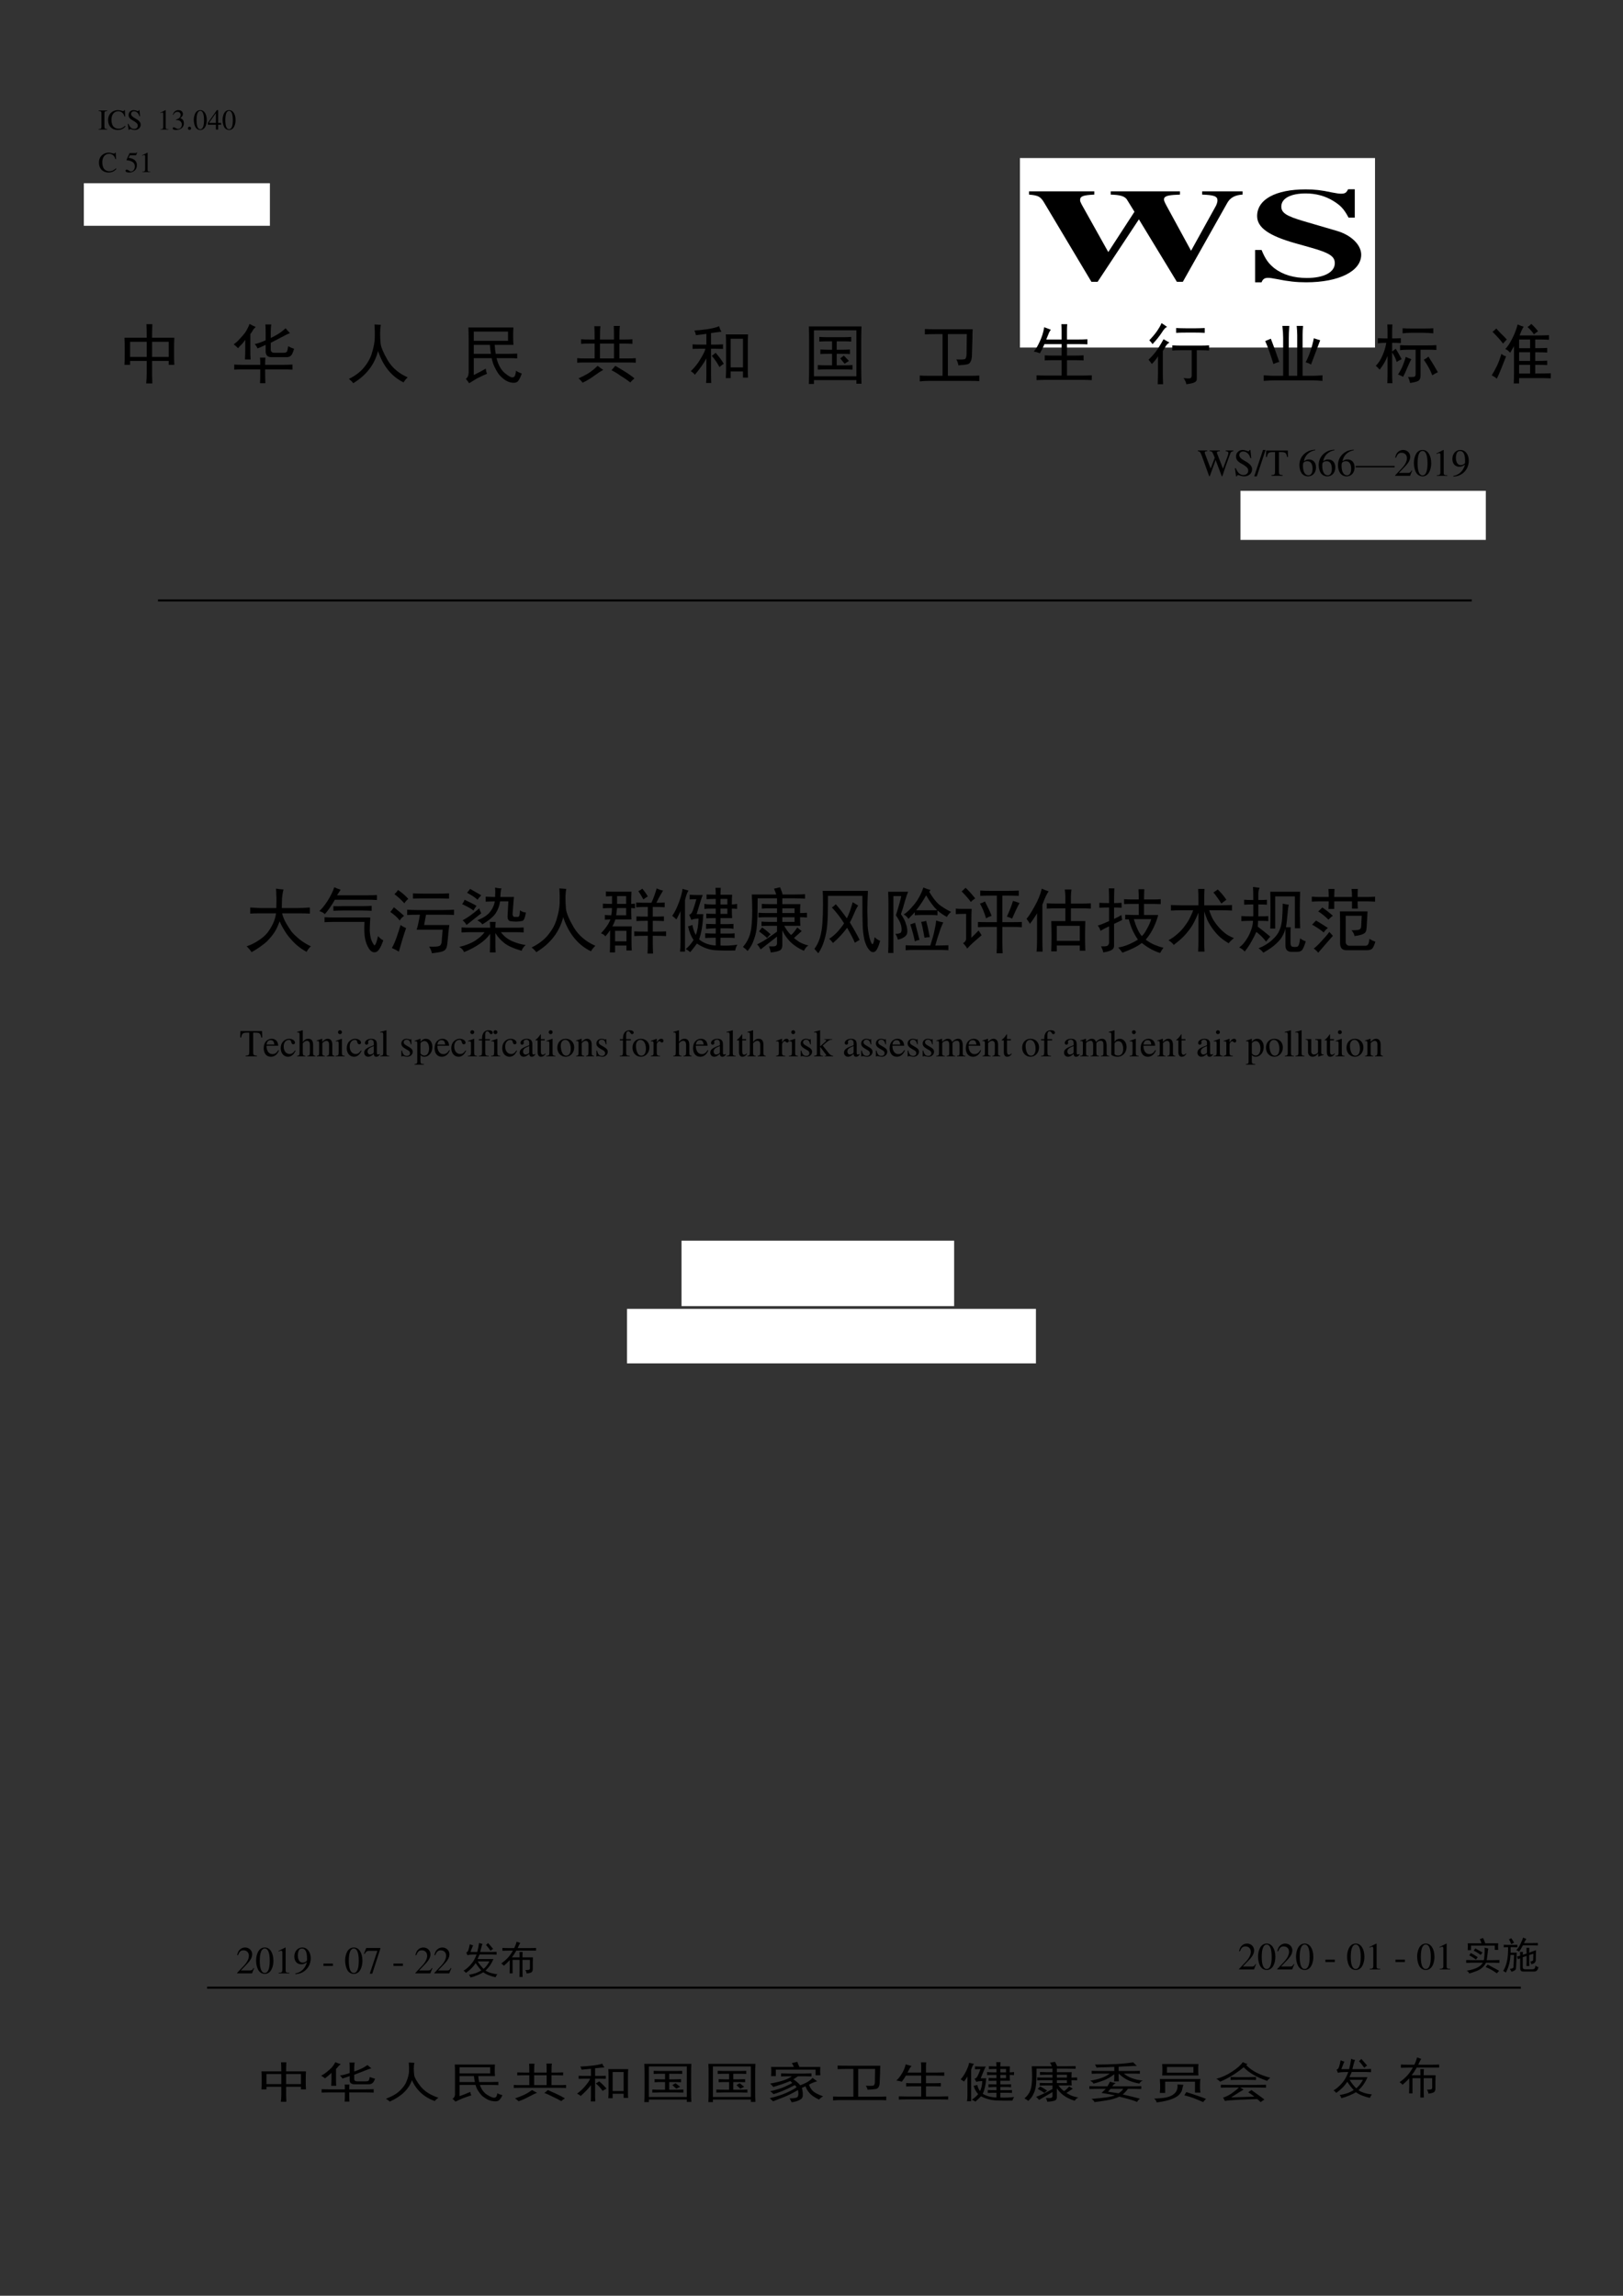
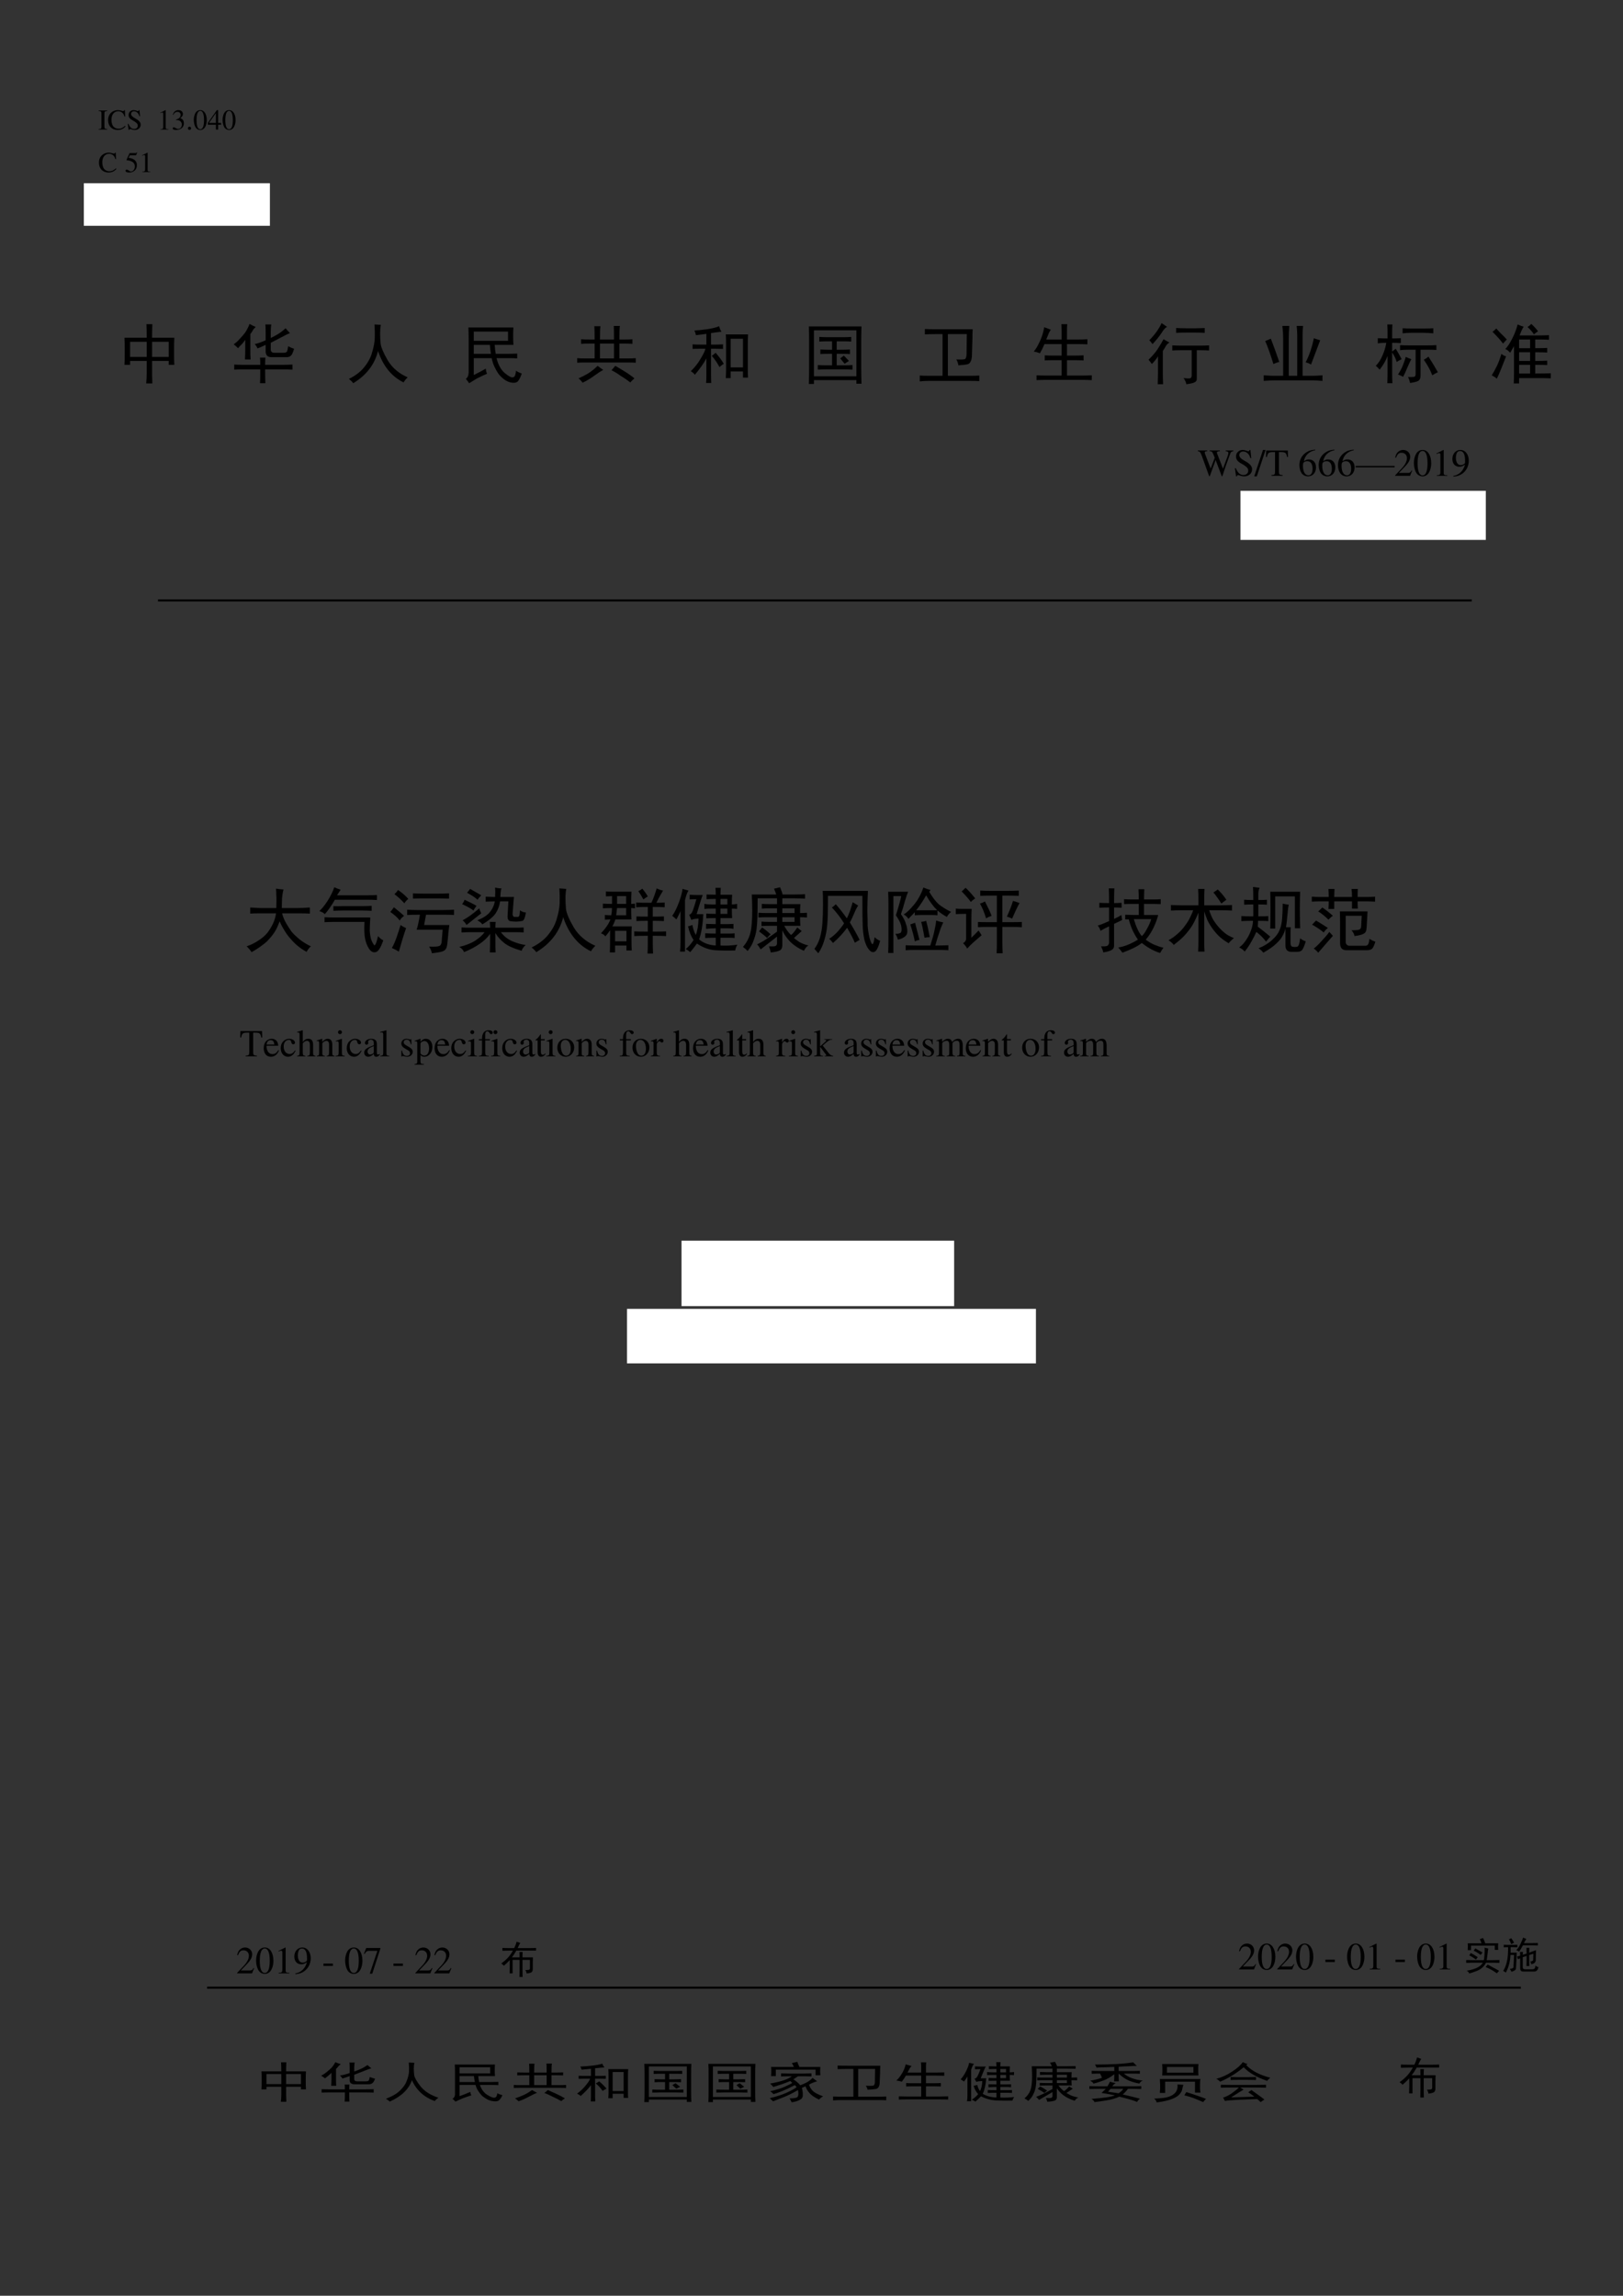
<svg xmlns="http://www.w3.org/2000/svg" xmlns:xlink="http://www.w3.org/1999/xlink" version="1.1" width="595.32pt" height="841.92pt" viewBox="0 0 595.32 841.92">
  <rect x="0" y="0" width="595.32" height="841.92" fill="#333333" stroke="none" />
  <g enable-background="new">
    <g>
      <g id="Layer-1" data-name="P">
        <path transform="matrix(1,0,0,-1,0,841.92)" d="M 455 643.92 L 545 643.92 L 545 661.92 L 455 661.92 Z " fill="#ffffff" fill-rule="evenodd" />
      </g>
      <g id="Layer-1" data-name="P">
        <path transform="matrix(1,0,0,-1,0,841.92)" d="M 249.98 362.92 L 349.98 362.92 L 349.98 386.92 L 249.98 386.92 Z " fill="#ffffff" fill-rule="evenodd" />
      </g>
      <g id="Layer-1" data-name="P">
        <path transform="matrix(1,0,0,-1,0,841.92)" d="M 229.98 341.92 L 379.98 341.92 L 379.98 361.92 L 229.98 361.92 Z " fill="#ffffff" fill-rule="evenodd" />
      </g>
      <g id="Layer-1" data-name="P">
        <path transform="matrix(1,0,0,-1,0,841.92)" d="M 30.75 759.12 L 99 759.12 L 99 774.72 L 30.75 774.72 Z " fill="#ffffff" fill-rule="evenodd" />
      </g>
      <clipPath id="cp0">
        <path transform="matrix(1,0,0,-1,0,841.92)" d="M 20.881 759.12 L 574.561 759.12 L 574.561 805.92 L 20.881 805.92 Z " fill-rule="evenodd" />
      </clipPath>
      <g clip-path="url(#cp0)">
        <g id="Layer-1" data-name="P">
          <clipPath id="cp1">
            <path transform="matrix(1,0,0,-1,0,841.92)" d="M 20.88 759.12 L 574.56 759.12 L 574.56 805.92 L 20.88 805.92 Z " fill-rule="evenodd" />
          </clipPath>
          <g clip-path="url(#cp1)">
            <symbol id="font_2_2a">
              <path d="M 0 0 L .297 0 L .297 .019 C .215 .021 .201 .035 .199 .109 L .199 .553 C .201 .628 .214 .64 .297 .643 L .297 .662 L 0 .662 L 0 .643 C .085 .638 .096 .628 .097 .553 L .097 .109 C .096 .033 .084 .022 0 .019 L 0 0 Z " />
            </symbol>
            <symbol id="font_2_24">
              <path d="M .592 .465 L .583 .69 L .562 .69 C .556 .669 .54 .657 .52 .657 C .511 .657 .496 .66 .481 .665 C .432 .682 .382 .69 .335 .69 C .253 .69 .17 .659 .108 .604 C .038 .542 0 .45 0 .34 C 0 .136 .133 0 .332 0 C .445 0 .545 .046 .605 .127 L .587 .145 C .514 .074 .447 .044 .364 .044 C .301 .044 .245 .064 .202 .102 C .147 .151 .116 .241 .116 .353 C .116 .534 .209 .65 .354 .65 C .411 .65 .463 .629 .503 .59 C .535 .558 .55 .53 .569 .465 L .592 .465 Z " />
            </symbol>
            <symbol id="font_2_34">
              <path d="M .405 .69 L .384 .69 C .38 .668 .369 .656 .352 .656 C .342 .656 .325 .66 .308 .668 C .271 .682 .234 .69 .201 .69 C .159 .69 .115 .673 .082 .644 C .047 .613 .029 .571 .029 .519 C .029 .439 .073 .383 .185 .324 C .257 .285 .309 .245 .334 .207 C .343 .194 .348 .173 .348 .148 C .348 .082 .298 .036 .225 .036 C .135 .036 .073 .091 .023 .213 L 0 .213 L .03 .001 L .052 .001 C .053 .02 .065 .034 .08 .034 C .091 .034 .108 .03 .127 .023 C .165 .008 .206 0 .245 0 C .361 0 .449 .079 .449 .183 C .449 .265 .394 .329 .262 .401 C .157 .458 .115 .502 .115 .557 C .115 .612 .157 .649 .219 .649 C .264 .649 .306 .63 .341 .594 C .372 .562 .386 .536 .402 .477 L .427 .477 L .405 .69 Z " />
            </symbol>
            <use xlink:href="#font_2_2a" transform="matrix(10.56,0,0,-10.56,36.19,47.52)" />
            <use xlink:href="#font_2_24" transform="matrix(10.56,0,0,-10.56,39.654,47.668)" />
            <use xlink:href="#font_2_34" transform="matrix(10.56,0,0,-10.56,46.866,47.668)" />
          </g>
          <clipPath id="cp3">
            <path transform="matrix(1,0,0,-1,0,841.92)" d="M 20.88 759.12 L 574.56 759.12 L 574.56 805.92 L 20.88 805.92 Z " fill-rule="evenodd" />
          </clipPath>
          <g clip-path="url(#cp3)">
            <symbol id="font_2_1">
              <path d="M -2147483500 -2147483500 Z " />
            </symbol>
            <use xlink:href="#font_2_1" transform="matrix(10.56,0,0,-10.56,22677427000,-22677427000)" />
          </g>
          <clipPath id="cp4">
            <path transform="matrix(1,0,0,-1,0,841.92)" d="M 20.88 759.12 L 574.56 759.12 L 574.56 805.92 L 20.88 805.92 Z " fill-rule="evenodd" />
          </clipPath>
          <g clip-path="url(#cp4)">
            <symbol id="font_2_12">
              <path d="M .007 0 L .283 0 L .283 .015 C .206 .015 .189 .026 .188 .074 L .188 .674 L .18 .676 L 0 .585 L 0 .571 C .039 .586 .063 .593 .072 .593 C .093 .593 .102 .578 .102 .546 L .102 .093 C .1 .03 .083 .016 .007 .015 L .007 0 Z " />
            </symbol>
            <symbol id="font_2_14">
              <path d="M .11 .344 C .169 .344 .192 .342 .215 .333 C .278 .31 .316 .254 .316 .185 C .316 .1 .26 .036 .186 .036 C .158 .036 .138 .043 .101 .067 C .072 .085 .055 .092 .038 .092 C .015 .092 0 .078 0 .057 C 0 .022 .043 0 .113 0 C .189 0 .268 .026 .316 .067 C .363 .108 .388 .166 .388 .233 C .388 .285 .372 .331 .344 .362 C .323 .384 .304 .396 .261 .415 C .329 .462 .354 .499 .354 .553 C .354 .635 .291 .69 .198 .69 C .148 .69 .104 .673 .068 .641 C .038 .613 .023 .588 .002 .528 L .017 .524 C .057 .598 .102 .63 .165 .63 C .231 .63 .275 .587 .275 .523 C .275 .487 .26 .452 .235 .426 C .205 .396 .177 .381 .109 .357 L .11 .344 Z " />
            </symbol>
            <symbol id="font_2_f">
              <path d="M .055 .111 C .025 .111 0 .086 0 .054 C 0 .025 .025 0 .054 0 C .085 0 .111 .024 .111 .054 C .111 .085 .085 .111 .055 .111 Z " />
            </symbol>
            <symbol id="font_2_11">
              <path d="M .23 .69 C .175 .69 .133 .674 .096 .638 C .038 .582 0 .467 0 .35 C 0 .24 .033 .124 .08 .068 C .117 .024 .168 0 .226 0 C .277 0 .32 .017 .356 .052 C .414 .107 .452 .223 .452 .344 C .452 .549 .361 .69 .23 .69 M .227 .664 C .311 .664 .356 .551 .356 .342 C .356 .133 .312 .026 .226 .026 C .14 .026 .096 .133 .096 .341 C .096 .554 .141 .664 .227 .664 Z " />
            </symbol>
            <symbol id="font_2_15">
              <path d="M .46 .231 L .358 .231 L .358 .676 L .314 .676 L 0 .231 L 0 .167 L .281 .167 L .281 0 L .358 0 L .358 .167 L .46 .167 L .46 .231 M .28 .231 L .04 .231 L .28 .574 L .28 .231 Z " />
            </symbol>
            <use xlink:href="#font_2_12" transform="matrix(10.56,0,0,-10.56,58.796,47.52)" />
            <use xlink:href="#font_2_14" transform="matrix(10.56,0,0,-10.56,63.358,47.668)" />
            <use xlink:href="#font_2_f" transform="matrix(10.56,0,0,-10.56,68.923,47.636)" />
            <use xlink:href="#font_2_11" transform="matrix(10.56,0,0,-10.56,71.077,47.668)" />
            <use xlink:href="#font_2_15" transform="matrix(10.56,0,0,-10.56,76.231,47.52)" />
            <use xlink:href="#font_2_11" transform="matrix(10.56,0,0,-10.56,81.637,47.668)" />
          </g>
          <clipPath id="cp5">
            <path transform="matrix(1,0,0,-1,0,841.92)" d="M 20.88 759.12 L 574.56 759.12 L 574.56 805.92 L 20.88 805.92 Z " fill-rule="evenodd" />
          </clipPath>
          <g clip-path="url(#cp5)">
            <use xlink:href="#font_2_1" transform="matrix(10.56,0,0,-10.56,22677427000,-22677427000)" />
          </g>
        </g>
        <g id="Layer-1" data-name="P">
          <clipPath id="cp6">
            <path transform="matrix(1,0,0,-1,0,841.92)" d="M 20.88 759.12 L 574.56 759.12 L 574.56 805.92 L 20.88 805.92 Z " fill-rule="evenodd" />
          </clipPath>
          <g clip-path="url(#cp6)">
            <symbol id="font_2_16">
              <path d="M .149 .597 L .345 .597 C .362 .597 .365 .598 .368 .606 L .406 .695 L .397 .702 C .382 .682 .373 .676 .351 .676 L .142 .676 L .033 .439 C .032 .437 .032 .436 .032 .434 C .032 .428 .036 .426 .044 .426 C .076 .426 .115 .419 .157 .406 C .272 .369 .324 .308 .324 .208 C .324 .112 .264 .037 .185 .037 C .165 .037 .149 .044 .119 .066 C .087 .09 .065 .099 .042 .099 C .014 .099 0 .087 0 .062 C 0 .024 .046 0 .122 0 C .205 0 .277 .027 .328 .078 C .373 .123 .394 .18 .394 .256 C .394 .328 .375 .374 .326 .424 C .282 .468 .225 .491 .107 .512 L .149 .597 Z " />
            </symbol>
            <use xlink:href="#font_2_24" transform="matrix(10.56,0,0,-10.56,36.296,63.268)" />
            <use xlink:href="#font_2_1" transform="matrix(10.56,0,0,-10.56,22677427000,-22677427000)" />
            <use xlink:href="#font_2_16" transform="matrix(10.56,0,0,-10.56,46.043,63.268)" />
            <use xlink:href="#font_2_12" transform="matrix(10.56,0,0,-10.56,52.157,63.12)" />
          </g>
          <clipPath id="cp7">
            <path transform="matrix(1,0,0,-1,0,841.92)" d="M 20.88 759.12 L 574.56 759.12 L 574.56 805.92 L 20.88 805.92 Z " fill-rule="evenodd" />
          </clipPath>
          <g clip-path="url(#cp7)">
            <use xlink:href="#font_2_1" transform="matrix(10.56,0,0,-10.56,22677427000,-22677427000)" />
          </g>
        </g>
        <clipPath id="cp8">
          <path transform="matrix(1,0,0,-1,0,841.92)" d="M 30.6 759.12 L 523.44 759.12 L 523.44 774.72 L 30.6 774.72 Z " fill-rule="evenodd" />
        </clipPath>
        <g clip-path="url(#cp8)">
          <g id="Layer-1" data-name="P">
            <clipPath id="cp9">
              <path transform="matrix(1,0,0,-1,0,841.92)" d="M 30.6 759.12 L 523.44 759.12 L 523.44 774.72 L 30.6 774.72 Z " fill-rule="evenodd" />
            </clipPath>
            <g clip-path="url(#cp9)">
              <use xlink:href="#font_2_1" transform="matrix(10.56,0,0,-10.56,22677427000,-22677427000)" fill="#808080" />
            </g>
            <clipPath id="cp10">
              <path transform="matrix(1,0,0,-1,0,841.92)" d="M 30.6 759.12 L 523.44 759.12 L 523.44 774.72 L 30.6 774.72 Z " fill-rule="evenodd" />
            </clipPath>
            <g clip-path="url(#cp10)">
              <use xlink:href="#font_2_1" transform="matrix(10.56,0,0,-10.56,22677427000,-22677427000)" fill="#808080" />
            </g>
            <clipPath id="cp11">
              <path transform="matrix(1,0,0,-1,0,841.92)" d="M 30.6 759.12 L 523.44 759.12 L 523.44 774.72 L 30.6 774.72 Z " fill-rule="evenodd" />
            </clipPath>
            <g clip-path="url(#cp11)">
              <use xlink:href="#font_2_1" transform="matrix(10.56,0,0,-10.56,22677427000,-22677427000)" fill="#808080" />
            </g>
            <clipPath id="cp12">
              <path transform="matrix(1,0,0,-1,0,841.92)" d="M 30.6 759.12 L 523.44 759.12 L 523.44 774.72 L 30.6 774.72 Z " fill-rule="evenodd" />
            </clipPath>
            <g clip-path="url(#cp12)">
              <use xlink:href="#font_2_1" transform="matrix(10.56,0,0,-10.56,22677427000,-22677427000)" fill="#808080" />
            </g>
            <clipPath id="cp13">
              <path transform="matrix(1,0,0,-1,0,841.92)" d="M 30.6 759.12 L 523.44 759.12 L 523.44 774.72 L 30.6 774.72 Z " fill-rule="evenodd" />
            </clipPath>
            <g clip-path="url(#cp13)">
              <use xlink:href="#font_2_1" transform="matrix(10.56,0,0,-10.56,22677427000,-22677427000)" fill="#808080" />
            </g>
            <clipPath id="cp14">
              <path transform="matrix(1,0,0,-1,0,841.92)" d="M 30.6 759.12 L 523.44 759.12 L 523.44 774.72 L 30.6 774.72 Z " fill-rule="evenodd" />
            </clipPath>
            <g clip-path="url(#cp14)">
              <use xlink:href="#font_2_1" transform="matrix(10.56,0,0,-10.56,22677427000,-22677427000)" />
            </g>
          </g>
        </g>
      </g>
      <clipPath id="cp15">
-         <path transform="matrix(1,0,0,-1,0,841.92)" d="M 366.44 714.45 L 511.93 714.45 L 511.93 783.96 L 366.44 783.96 Z " fill-rule="evenodd" />
-       </clipPath>
+         </clipPath>
      <g clip-path="url(#cp15)">
        <g id="Layer-1" data-name="P">
          <path transform="matrix(1,0,0,-1,0,841.92)" d="M 374.11 714.46 L 504.36 714.46 L 504.36 783.964 L 374.11 783.964 Z " fill="#ffffff" fill-rule="evenodd" />
        </g>
        <g id="Layer-1" data-name="P">
          <clipPath id="cp16">
            <path transform="matrix(1,0,0,-1,0,841.92)" d="M 366.43 714.46 L 511.92 714.46 L 511.92 783.964 L 366.43 783.964 Z " fill-rule="evenodd" />
          </clipPath>
          <g clip-path="url(#cp16)">
            <symbol id="font_11_38">
              <path d="M .962 .691 L .78 .691 L .78 .666 C .834 .663 .849 .653 .849 .622 C .849 .609 .846 .594 .842 .58 L .73 .237 L .622 .573 C .611 .607 .608 .619 .608 .629 C .608 .653 .623 .662 .667 .665 C .669 .665 .674 .665 .68 .666 L .68 .691 L .368 .691 L .368 .666 C .409 .664 .429 .655 .44 .631 L .475 .535 L .357 .227 L .237 .591 C .232 .608 .23 .615 .23 .624 C .23 .653 .242 .662 .294 .666 L .294 .691 L 0 .691 L 0 .666 C .042 .66 .052 .651 .069 .602 L .281 0 L .309 0 L .495 .477 L .666 0 L .693 0 L .893 .602 C .906 .642 .928 .663 .962 .666 L .962 .691 Z " />
            </symbol>
            <symbol id="font_11_34">
              <path d="M .449 .494 L .449 .711 L .419 .711 C .411 .684 .405 .677 .387 .677 C .378 .677 .366 .68 .345 .687 C .299 .704 .267 .71 .228 .71 C .092 .71 .009 .633 .009 .506 C .009 .419 .061 .356 .18 .299 L .247 .267 C .335 .225 .359 .199 .359 .146 C .359 .077 .31 .033 .233 .033 C .174 .033 .125 .058 .087 .107 C .06 .144 .046 .177 .029 .247 L 0 .247 L 0 0 L .029 0 C .035 .026 .043 .034 .059 .034 C .067 .034 .078 .031 .1 .024 C .149 .007 .186 0 .23 0 C .378 0 .478 .085 .478 .211 C .478 .286 .433 .361 .368 .393 L .221 .466 C .14 .506 .118 .531 .118 .579 C .118 .641 .16 .679 .228 .679 C .273 .679 .315 .66 .351 .623 C .385 .588 .401 .559 .421 .494 L .449 .494 Z " />
            </symbol>
            <use xlink:href="#font_11_38" transform="matrix(81.403,0,0,-48,377.457,103.34)" />
            <use xlink:href="#font_11_34" transform="matrix(81.403,0,0,-48,460.383,103.532)" />
          </g>
        </g>
        <g id="Layer-1" data-name="P">
          <clipPath id="cp18">
            <path transform="matrix(1,0,0,-1,0,841.92)" d="M 366.43 714.46 L 511.92 714.46 L 511.92 783.964 L 366.43 783.964 Z " fill-rule="evenodd" />
          </clipPath>
          <g clip-path="url(#cp18)">
            <symbol id="font_11_1">
              <path d="M -2147483500 -2147483500 Z " />
            </symbol>
            <use xlink:href="#font_11_1" transform="matrix(81.403,0,0,-48,174812020000,-103079210000)" />
          </g>
        </g>
      </g>
      <clipPath id="cp19">
        <path transform="matrix(1,0,0,-1,0,841.92)" d="M 33.841 696.57 L 575.401 696.57 L 575.401 727.65 L 33.841 727.65 Z " fill-rule="evenodd" />
      </clipPath>
      <g clip-path="url(#cp19)">
        <g id="Layer-1" data-name="P">
          <clipPath id="cp20">
            <path transform="matrix(1,0,0,-1,0,841.92)" d="M 33.84 696.58 L 575.4 696.58 L 575.4 727.66 L 33.84 727.66 Z " fill-rule="evenodd" />
          </clipPath>
          <g clip-path="url(#cp20)">
            <symbol id="font_15_463">
              <path d="M .426 .906 C .423 .833 .422 .764 .422 .699 L .762 .699 C .759 .647 .758 .576 .758 .484 C .758 .396 .759 .329 .762 .285 L .676 .285 L .676 .344 L .422 .344 L .422 .176 C .422 .145 .423 .086 .426 0 L .332 0 C .337 .047 .34 .102 .34 .164 L .34 .344 L .086 .344 L .086 .285 L 0 .285 C .003 .324 .004 .391 .004 .484 C .004 .581 .003 .652 0 .699 L .34 .699 C .34 .77 .339 .839 .336 .906 L .426 .906 M .676 .406 L .676 .637 L .422 .637 L .422 .406 L .676 .406 M .34 .406 L .34 .637 L .086 .637 L .086 .406 L .34 .406 Z " />
            </symbol>
            <symbol id="font_15_984">
              <path d="M .574 .898 C .569 .867 .566 .829 .566 .785 L .566 .691 C .605 .71 .642 .729 .676 .75 C .712 .771 .751 .801 .793 .84 C .809 .819 .831 .794 .859 .766 C .826 .753 .78 .73 .723 .699 C .665 .668 .613 .641 .566 .617 L .566 .516 C .566 .482 .585 .465 .621 .465 L .758 .465 C .792 .465 .811 .473 .816 .488 C .822 .504 .827 .53 .832 .566 C .863 .548 .893 .535 .922 .527 C .909 .478 .895 .444 .879 .426 C .863 .408 .841 .398 .812 .398 L .574 .398 C .52 .398 .491 .426 .488 .48 L .488 .586 C .434 .56 .392 .542 .363 .531 C .355 .555 .341 .577 .32 .598 C .37 .608 .426 .628 .488 .656 L .488 .777 C .488 .827 .487 .867 .484 .898 L .574 .898 M .406 .281 C .406 .326 .405 .362 .402 .391 L .484 .391 C .482 .367 .48 .331 .48 .281 L .762 .281 C .801 .281 .846 .283 .898 .285 L .898 .207 C .849 .21 .805 .211 .766 .211 L .48 .211 C .48 .104 .482 .034 .484 0 L .402 0 C .405 .036 .406 .107 .406 .211 L .121 .211 C .087 .211 .049 .21 .008 .207 L .008 .285 C .049 .283 .089 .281 .125 .281 L .406 .281 M .336 .859 C .318 .844 .303 .827 .293 .809 C .283 .79 .27 .771 .254 .75 L .254 .496 C .254 .454 .255 .41 .258 .363 L .172 .363 C .174 .413 .176 .457 .176 .496 L .176 .664 C .165 .646 .15 .625 .129 .602 C .108 .581 .087 .559 .066 .535 C .043 .559 .021 .578 0 .594 C .036 .62 .069 .65 .098 .684 C .129 .717 .154 .746 .172 .77 C .19 .796 .204 .82 .215 .844 C .228 .87 .237 .891 .242 .906 C .268 .891 .299 .875 .336 .859 Z " />
            </symbol>
            <symbol id="font_15_4f0">
              <path d="M 0 .066 C .102 .116 .181 .177 .238 .25 C .296 .323 .335 .397 .355 .473 C .379 .551 .392 .622 .395 .688 C .397 .755 .396 .826 .391 .898 C .419 .896 .452 .893 .488 .891 C .48 .849 .477 .806 .477 .762 C .477 .717 .479 .667 .484 .609 C .49 .552 .526 .465 .594 .348 C .664 .233 .766 .147 .898 .09 C .867 .059 .846 .033 .836 .012 C .654 .1 .523 .26 .445 .492 C .393 .286 .267 .122 .066 0 C .051 .021 .029 .043 0 .066 Z " />
            </symbol>
            <symbol id="font_15_2247">
              <path d="M .441 .586 C .444 .536 .449 .491 .457 .449 L .656 .449 C .693 .449 .736 .451 .785 .453 L .785 .379 C .741 .382 .698 .383 .656 .383 L .469 .383 C .495 .281 .536 .206 .594 .156 C .654 .107 .694 .085 .715 .09 C .736 .092 .749 .104 .754 .125 C .762 .148 .766 .171 .766 .191 C .792 .173 .822 .159 .855 .148 C .835 .091 .815 .052 .797 .031 C .779 .01 .749 .003 .707 .008 C .665 .013 .626 .029 .59 .055 C .556 .081 .526 .109 .5 .141 C .477 .174 .456 .211 .438 .25 C .419 .289 .405 .333 .395 .383 L .121 .383 L .121 .125 C .186 .156 .247 .189 .305 .223 C .307 .191 .314 .165 .324 .145 C .27 .121 .219 .098 .172 .074 C .128 .048 .087 .023 .051 0 C .035 .023 .018 .046 0 .066 C .031 .087 .046 .129 .043 .191 L .043 .68 C .043 .74 .042 .797 .039 .852 L .727 .852 C .724 .805 .723 .762 .723 .723 C .723 .686 .724 .641 .727 .586 L .441 .586 M .645 .648 L .645 .789 L .121 .789 L .121 .648 L .645 .648 M .383 .449 C .375 .501 .37 .547 .367 .586 L .121 .586 L .121 .449 L .383 .449 Z " />
            </symbol>
            <symbol id="font_15_7a7">
              <path d="M .266 .66 C .266 .764 .264 .832 .262 .863 L .355 .863 C .35 .832 .348 .764 .348 .66 L .562 .66 C .562 .767 .561 .836 .559 .867 L .652 .867 C .647 .836 .645 .767 .645 .66 L .723 .66 C .77 .66 .81 .661 .844 .664 L .844 .594 C .81 .596 .77 .598 .723 .598 L .645 .598 L .645 .371 L .777 .371 C .824 .371 .863 .372 .895 .375 L .895 .305 C .866 .307 .828 .309 .781 .309 L .117 .309 C .068 .309 .029 .307 0 .305 L 0 .375 C .029 .372 .068 .371 .117 .371 L .266 .371 L .266 .598 L .199 .598 C .137 .598 .09 .596 .059 .594 L .059 .664 C .092 .661 .141 .66 .203 .66 L .266 .66 M .562 .371 L .562 .598 L .348 .598 L .348 .371 L .562 .371 M .398 .195 C .362 .177 .314 .146 .254 .102 C .197 .06 .139 .026 .082 0 C .064 .026 .043 .048 .02 .066 C .074 .09 .125 .116 .172 .145 C .221 .176 .268 .214 .312 .258 C .341 .234 .37 .214 .398 .195 M .582 .258 C .613 .24 .659 .212 .719 .176 C .779 .139 .831 .103 .875 .066 C .852 .048 .831 .027 .812 .004 C .768 .038 .719 .072 .664 .105 C .612 .142 .565 .171 .523 .191 C .544 .212 .564 .234 .582 .258 Z " />
            </symbol>
            <symbol id="font_15_ac2">
              <path d="M .875 .742 C .872 .69 .871 .642 .871 .598 L .871 .195 C .871 .148 .872 .111 .875 .082 L .797 .082 L .797 .176 L .609 .176 L .609 .074 L .535 .074 C .538 .134 .539 .171 .539 .184 L .539 .598 C .539 .642 .538 .69 .535 .742 L .875 .742 M .469 .781 C .445 .781 .392 .775 .309 .762 L .309 .586 L .367 .586 C .406 .586 .448 .587 .492 .59 L .492 .52 C .448 .522 .408 .523 .371 .523 L .309 .523 L .309 .121 C .309 .077 .31 .036 .312 0 L .234 0 C .237 .042 .238 .082 .238 .121 L .238 .375 C .199 .302 .141 .219 .062 .125 C .049 .143 .029 .161 0 .18 C .057 .234 .107 .297 .148 .367 C .193 .44 .217 .492 .223 .523 L .152 .523 C .095 .523 .053 .522 .027 .52 L .027 .59 C .056 .587 .098 .586 .152 .586 L .238 .586 L .238 .75 C .204 .745 .151 .738 .078 .73 C .073 .757 .065 .78 .055 .801 C .104 .803 .167 .81 .242 .82 C .318 .831 .382 .846 .434 .867 C .439 .839 .451 .81 .469 .781 M .797 .238 L .797 .676 L .609 .676 L .609 .238 L .797 .238 M .438 .242 C .404 .307 .365 .365 .32 .414 C .336 .424 .355 .44 .379 .461 C .428 .406 .47 .35 .504 .293 C .478 .277 .456 .26 .438 .242 Z " />
            </symbol>
            <symbol id="font_15_d33">
              <path d="M .805 .879 C .802 .814 .801 .741 .801 .66 L .801 .242 C .801 .161 .802 .082 .805 .004 L .727 .004 L .727 .059 L .078 .059 L .078 0 L 0 0 C .003 .081 .004 .164 .004 .25 L .004 .66 C .004 .738 .003 .811 0 .879 L .805 .879 M .727 .117 L .727 .82 L .078 .82 L .078 .117 L .727 .117 M .523 .715 C .562 .715 .604 .716 .648 .719 L .648 .648 C .609 .651 .568 .652 .523 .652 L .426 .652 L .426 .523 L .496 .523 C .543 .523 .587 .525 .629 .527 L .629 .457 C .587 .46 .543 .461 .496 .461 L .426 .461 L .426 .285 L .535 .285 C .582 .285 .626 .286 .668 .289 L .668 .219 C .629 .221 .585 .223 .535 .223 L .27 .223 C .225 .223 .181 .221 .137 .219 L .137 .289 C .181 .286 .225 .285 .27 .285 L .355 .285 L .355 .461 L .301 .461 C .257 .461 .215 .46 .176 .457 L .176 .527 C .215 .525 .257 .523 .301 .523 L .355 .523 L .355 .652 L .297 .652 C .25 .652 .204 .651 .16 .648 L .16 .719 C .204 .716 .25 .715 .297 .715 L .523 .715 M .535 .434 C .548 .421 .574 .393 .613 .352 C .587 .336 .565 .322 .547 .309 C .539 .319 .517 .346 .48 .391 C .501 .406 .52 .421 .535 .434 Z " />
            </symbol>
            <use xlink:href="#font_15_463" transform="matrix(24,0,0,-24,45.653,140.63)" />
            <use xlink:href="#font_15_984" transform="matrix(24,0,0,-24,85.727,140.536)" />
            <use xlink:href="#font_15_4f0" transform="matrix(24,0,0,-24,127.984,140.536)" />
            <use xlink:href="#font_15_2247" transform="matrix(24,0,0,-24,170.872,140.536)" />
            <use xlink:href="#font_15_7a7" transform="matrix(24,0,0,-24,211.723,140.349)" />
            <use xlink:href="#font_15_ac2" transform="matrix(24,0,0,-24,253.391,140.442)" />
            <use xlink:href="#font_15_d33" transform="matrix(24,0,0,-24,296.68,140.817)" />
          </g>
          <clipPath id="cp22">
            <path transform="matrix(1,0,0,-1,0,841.92)" d="M 33.84 696.58 L 575.4 696.58 L 575.4 727.66 L 33.84 727.66 Z " fill-rule="evenodd" />
          </clipPath>
          <g clip-path="url(#cp22)">
            <symbol id="font_15_9a1">
              <path d="M .809 .797 C .806 .76 .805 .712 .805 .652 L .797 .387 C .792 .314 .77 .272 .73 .262 C .694 .254 .647 .249 .59 .246 C .587 .275 .577 .305 .559 .336 C .632 .333 .674 .335 .688 .34 C .703 .345 .712 .368 .715 .41 L .719 .723 L .43 .723 L .43 .086 L .773 .086 C .826 .086 .871 .087 .91 .09 L .91 .004 C .871 .007 .826 .008 .773 .008 L .141 .008 C .086 .008 .039 .005 0 0 L 0 .09 C .039 .087 .086 .086 .141 .086 L .348 .086 L .348 .723 L .246 .723 C .181 .723 .125 .721 .078 .719 L .078 .801 C .125 .798 .181 .797 .246 .797 L .809 .797 Z " />
            </symbol>
            <symbol id="font_15_2b55">
              <path d="M .262 .77 C .246 .751 .233 .728 .223 .699 C .212 .673 .202 .647 .191 .621 L .426 .621 L .426 .758 C .426 .792 .424 .824 .422 .855 L .512 .855 C .509 .827 .508 .794 .508 .758 L .508 .621 L .68 .621 C .721 .621 .768 .622 .82 .625 L .82 .547 C .771 .549 .724 .551 .68 .551 L .508 .551 L .508 .375 L .629 .375 C .665 .375 .71 .376 .762 .379 L .762 .301 C .712 .303 .668 .305 .629 .305 L .508 .305 L .508 .07 L .742 .07 C .784 .07 .832 .072 .887 .074 L .887 0 C .835 .003 .786 .004 .742 .004 L .18 .004 C .135 .004 .09 .003 .043 0 L .043 .074 C .092 .072 .138 .07 .18 .07 L .426 .07 L .426 .305 L .281 .305 C .245 .305 .207 .303 .168 .301 L .168 .379 C .207 .376 .245 .375 .281 .375 L .426 .375 L .426 .551 L .164 .551 C .141 .496 .117 .449 .094 .41 C .065 .423 .034 .432 0 .438 C .029 .469 .059 .518 .09 .586 C .124 .656 .147 .73 .16 .809 L .262 .77 Z " />
            </symbol>
            <use xlink:href="#font_15_9a1" transform="matrix(24,0,0,-24,337.368,139.88)" />
            <use xlink:href="#font_15_2b55" transform="matrix(24,0,0,-24,379.18,139.411)" />
          </g>
          <clipPath id="cp23">
            <path transform="matrix(1,0,0,-1,0,841.92)" d="M 33.84 696.58 L 575.4 696.58 L 575.4 727.66 L 33.84 727.66 Z " fill-rule="evenodd" />
          </clipPath>
          <g clip-path="url(#cp23)">
            <symbol id="font_15_3e82">
              <path d="M .789 .59 C .839 .59 .884 .591 .926 .594 L .926 .516 C .884 .518 .84 .52 .793 .52 L .738 .52 L .738 .094 C .741 .062 .73 .042 .707 .031 C .686 .018 .643 .008 .578 0 C .573 .031 .559 .062 .535 .094 C .579 .089 .611 .087 .629 .09 C .647 .09 .658 .103 .66 .129 L .66 .52 L .504 .52 C .454 .52 .408 .518 .363 .516 L .363 .594 C .41 .591 .457 .59 .504 .59 L .789 .59 M .32 .637 C .297 .624 .279 .607 .266 .586 C .255 .565 .24 .539 .219 .508 L .219 .156 C .219 .122 .22 .07 .223 0 L .141 0 C .143 .078 .145 .137 .145 .176 L .145 .426 C .121 .387 .09 .348 .051 .309 C .033 .335 .016 .357 0 .375 C .06 .432 .107 .487 .141 .539 C .174 .591 .204 .641 .23 .688 C .257 .672 .286 .655 .32 .637 M .723 .855 C .767 .855 .812 .857 .859 .859 L .859 .785 C .812 .788 .764 .789 .715 .789 L .57 .789 C .513 .789 .464 .788 .422 .785 L .422 .859 C .464 .857 .513 .855 .57 .855 L .723 .855 M .285 .875 C .264 .872 .237 .844 .203 .789 C .169 .737 .122 .678 .062 .613 C .047 .634 .03 .654 .012 .672 C .053 .714 .091 .758 .125 .805 C .159 .854 .184 .897 .199 .934 C .225 .918 .254 .898 .285 .875 Z " />
            </symbol>
            <symbol id="font_15_450">
              <path d="M .391 .84 C .385 .767 .383 .704 .383 .652 L .383 .078 L .512 .078 L .512 .699 C .512 .741 .509 .788 .504 .84 L .602 .84 C .596 .798 .594 .754 .594 .707 L .594 .078 L .746 .078 C .788 .078 .839 .081 .898 .086 L .898 0 C .839 .005 .789 .008 .75 .008 L .156 .008 C .12 .008 .068 .005 0 0 L 0 .086 C .068 .081 .118 .078 .152 .078 L .297 .078 L .297 .656 C .297 .711 .293 .772 .285 .84 L .391 .84 M .109 .645 C .141 .564 .184 .445 .238 .289 C .21 .284 .18 .273 .148 .258 C .102 .409 .06 .526 .023 .609 C .049 .62 .078 .632 .109 .645 M .863 .621 C .829 .533 .783 .409 .723 .25 C .697 .266 .669 .277 .641 .285 C .695 .387 .737 .509 .766 .652 C .794 .642 .827 .632 .863 .621 Z " />
            </symbol>
            <symbol id="font_15_1e3d">
              <path d="M .18 .777 C .18 .819 .178 .859 .176 .898 L .254 .898 C .251 .862 .25 .822 .25 .777 L .25 .684 C .292 .684 .336 .685 .383 .688 L .383 .613 C .336 .616 .292 .617 .25 .617 L .25 .484 C .268 .497 .286 .512 .305 .527 C .339 .473 .368 .419 .395 .367 C .366 .354 .341 .34 .32 .324 C .305 .376 .281 .424 .25 .469 L .25 .164 C .25 .109 .251 .055 .254 0 L .176 0 C .178 .057 .18 .112 .18 .164 L .18 .418 C .154 .345 .113 .275 .059 .207 C .043 .228 .023 .247 0 .266 C .044 .31 .079 .365 .105 .43 C .134 .497 .152 .56 .16 .617 C .111 .617 .068 .615 .031 .609 L .031 .688 C .081 .685 .13 .684 .18 .684 L .18 .777 M .789 .578 C .841 .578 .887 .579 .926 .582 L .926 .508 C .887 .51 .846 .512 .805 .512 L .684 .512 L .684 .117 C .684 .076 .672 .048 .648 .035 C .625 .022 .583 .012 .523 .004 C .518 .035 .508 .065 .492 .094 C .544 .094 .577 .095 .59 .098 C .603 .103 .609 .118 .609 .145 L .609 .512 L .512 .512 C .447 .512 .4 .509 .371 .504 L .371 .582 C .405 .579 .452 .578 .512 .578 L .789 .578 M .746 .836 C .801 .836 .845 .837 .879 .84 L .879 .762 C .829 .767 .777 .77 .723 .77 L .531 .77 C .49 .77 .449 .767 .41 .762 L .41 .84 C .447 .837 .487 .836 .531 .836 L .746 .836 M .805 .406 C .862 .318 .91 .238 .949 .168 C .921 .155 .892 .139 .863 .121 C .835 .197 .792 .276 .734 .359 C .76 .372 .784 .388 .805 .406 M .543 .367 C .533 .352 .513 .31 .484 .242 C .456 .174 .434 .126 .418 .098 C .395 .111 .368 .122 .34 .133 C .374 .185 .398 .232 .414 .273 C .432 .318 .447 .361 .457 .402 C .486 .389 .514 .378 .543 .367 Z " />
            </symbol>
            <symbol id="font_15_7fc">
              <path d="M .207 .527 C .238 .556 .273 .608 .312 .684 C .352 .762 .379 .835 .395 .902 C .423 .889 .454 .878 .488 .867 C .473 .849 .452 .805 .426 .734 L .711 .734 C .771 .734 .826 .736 .875 .738 L .875 .668 C .823 .671 .768 .672 .711 .672 L .664 .672 L .664 .539 C .74 .539 .801 .54 .848 .543 L .848 .473 C .801 .475 .74 .477 .664 .477 L .664 .344 C .742 .344 .803 .345 .848 .348 L .848 .281 C .803 .284 .742 .285 .664 .285 L .664 .152 C .773 .152 .853 .154 .902 .156 L .902 .078 C .853 .081 .797 .082 .734 .082 L .418 .082 L .418 0 L .336 0 C .339 .047 .34 .113 .34 .199 L .34 .57 C .324 .542 .305 .508 .281 .469 C .26 .495 .236 .514 .207 .527 M .219 .414 C .193 .349 .168 .286 .145 .227 C .121 .167 .099 .116 .078 .074 C .055 .092 .029 .109 0 .125 C .029 .172 .055 .219 .078 .266 C .102 .315 .125 .378 .148 .453 C .167 .435 .19 .422 .219 .414 M .586 .344 L .586 .477 L .418 .477 L .418 .344 L .586 .344 M .586 .539 L .586 .672 L .418 .672 L .418 .539 L .586 .539 M .586 .152 L .586 .285 L .418 .285 L .418 .152 L .586 .152 M .07 .84 C .083 .824 .105 .799 .137 .766 C .171 .734 .202 .703 .23 .672 C .207 .648 .188 .628 .172 .609 C .143 .651 .09 .711 .012 .789 C .033 .805 .052 .822 .07 .84 M .605 .91 C .652 .866 .686 .828 .707 .797 C .689 .786 .668 .771 .645 .75 C .626 .781 .594 .819 .547 .863 C .562 .871 .582 .887 .605 .91 Z " />
            </symbol>
            <use xlink:href="#font_15_3e82" transform="matrix(24,0,0,-24,421.277,140.911)" />
            <use xlink:href="#font_15_450" transform="matrix(24,0,0,-24,463.535,139.692)" />
            <use xlink:href="#font_15_1e3d" transform="matrix(24,0,0,-24,504.641,140.536)" />
            <use xlink:href="#font_15_7fc" transform="matrix(24,0,0,-24,547.179,140.63)" />
          </g>
        </g>
        <g id="Layer-1" data-name="P">
          <clipPath id="cp24">
            <path transform="matrix(1,0,0,-1,0,841.92)" d="M 33.84 696.58 L 575.4 696.58 L 575.4 727.66 L 33.84 727.66 Z " fill-rule="evenodd" />
          </clipPath>
          <g clip-path="url(#cp24)">
            <use xlink:href="#font_2_1" transform="matrix(24,0,0,-24,51539605000,-51539605000)" />
          </g>
        </g>
      </g>
      <clipPath id="cp25">
        <path transform="matrix(1,0,0,-1,0,841.92)" d="M 61.831 634.29 L 559.681 634.29 L 559.681 696.45 L 61.831 696.45 Z " fill-rule="evenodd" />
      </clipPath>
      <g clip-path="url(#cp25)">
        <g id="Layer-1" data-name="P">
          <clipPath id="cp26">
            <path transform="matrix(1,0,0,-1,0,841.92)" d="M 61.824 634.3 L 559.684 634.3 L 559.684 696.46 L 61.824 696.46 Z " fill-rule="evenodd" />
          </clipPath>
          <g clip-path="url(#cp26)">
            <symbol id="font_2_38">
              <path d="M .927 .673 L .729 .673 L .729 .654 C .78 .649 .798 .638 .798 .611 C .798 .591 .792 .564 .782 .536 L .657 .197 L .525 .538 C .518 .556 .515 .564 .513 .568 C .504 .589 .498 .608 .498 .619 C .498 .643 .521 .653 .575 .654 L .575 .673 L .308 .673 L .308 .654 C .365 .653 .375 .644 .409 .564 L .442 .482 L .335 .2 L .191 .576 C .184 .594 .18 .611 .18 .622 C .18 .644 .194 .65 .245 .654 L .245 .673 L 0 .673 L 0 .654 C .051 .649 .066 .631 .103 .537 L .296 0 L .311 0 L .465 .423 L .625 0 L .64 0 C .726 .262 .733 .283 .844 .583 C .863 .635 .874 .644 .927 .654 L .927 .673 Z " />
            </symbol>
            <use xlink:href="#font_2_38" transform="matrix(14.04,0,0,-14.04,439.37,174.654)" />
            <use xlink:href="#font_2_34" transform="matrix(14.04,0,0,-14.04,452.969,174.697)" />
          </g>
          <clipPath id="cp27">
            <path transform="matrix(1,0,0,-1,0,841.92)" d="M 61.824 634.3 L 559.684 634.3 L 559.684 696.46 L 61.824 696.46 Z " fill-rule="evenodd" />
          </clipPath>
          <g clip-path="url(#cp27)">
            <symbol id="font_2_10">
              <path d="M .296 .69 L .229 .69 L 0 0 L .068 0 L .296 .69 Z " />
            </symbol>
            <symbol id="font_2_35">
              <path d="M .435 .019 C .353 .023 .34 .035 .339 .109 L .339 .62 L .393 .62 C .509 .618 .53 .601 .552 .492 L .576 .492 L .57 .662 L .006 .662 L 0 .492 L .024 .492 C .047 .601 .068 .618 .183 .62 L .237 .62 L .237 .12 C .236 .034 .227 .024 .143 .019 L .143 0 L .435 0 L .435 .019 Z " />
            </symbol>
            <use xlink:href="#font_2_10" transform="matrix(14.04,0,0,-14.04,460.054,174.697)" />
            <use xlink:href="#font_2_35" transform="matrix(14.04,0,0,-14.04,464.364,174.5)" />
            <use xlink:href="#font_2_1" transform="matrix(14.04,0,0,-14.04,30150669000,-30150669000)" />
          </g>
          <clipPath id="cp28">
            <path transform="matrix(1,0,0,-1,0,841.92)" d="M 61.824 634.3 L 559.684 634.3 L 559.684 696.46 L 61.824 696.46 Z " fill-rule="evenodd" />
          </clipPath>
          <g clip-path="url(#cp28)">
            <symbol id="font_2_17">
              <path d="M .412 .698 C .298 .688 .24 .669 .167 .618 C .059 .541 0 .427 0 .293 C 0 .206 .027 .118 .07 .068 C .108 .024 .162 0 .224 0 C .348 0 .434 .095 .434 .233 C .434 .362 .362 .442 .245 .442 C .201 .442 .181 .435 .118 .397 C .145 .548 .257 .656 .414 .682 L .412 .698 M .208 .396 C .295 .396 .344 .324 .344 .199 C .344 .089 .305 .028 .235 .028 C .147 .028 .093 .122 .093 .277 C .093 .328 .101 .356 .121 .371 C .142 .387 .173 .396 .208 .396 Z " />
            </symbol>
            <use xlink:href="#font_2_17" transform="matrix(14.04,0,0,-14.04,476.617,174.697)" />
            <use xlink:href="#font_2_17" transform="matrix(14.04,0,0,-14.04,483.697,174.697)" />
            <use xlink:href="#font_2_17" transform="matrix(14.04,0,0,-14.04,490.777,174.697)" />
          </g>
          <clipPath id="cp29">
            <path transform="matrix(1,0,0,-1,0,841.92)" d="M 61.824 634.3 L 559.684 634.3 L 559.684 696.46 L 61.824 696.46 Z " fill-rule="evenodd" />
          </clipPath>
          <g clip-path="url(#cp29)">
            <symbol id="font_1e_b2">
              <path d="M 1.018 0 L 0 0 L 0 .036 L 1.018 .036 L 1.018 0 Z " />
            </symbol>
            <use xlink:href="#font_1e_b2" transform="matrix(14.04,0,0,-14.04,497.27,171.394)" />
          </g>
          <clipPath id="cp31">
            <path transform="matrix(1,0,0,-1,0,841.92)" d="M 61.824 634.3 L 559.684 634.3 L 559.684 696.46 L 61.824 696.46 Z " fill-rule="evenodd" />
          </clipPath>
          <g clip-path="url(#cp31)">
            <symbol id="font_2_13">
              <path d="M .445 .137 L .432 .142 C .395 .084 .384 .077 .337 .076 L .098 .076 L .266 .252 C .355 .345 .394 .421 .394 .499 C .394 .599 .313 .676 .209 .676 C .154 .676 .102 .654 .065 .614 C .033 .58 .018 .548 .001 .477 L .022 .472 C .062 .57 .097 .602 .167 .602 C .252 .602 .308 .545 .308 .461 C .308 .382 .262 .29 .178 .201 L 0 .012 L 0 0 L .39 0 L .445 .137 Z " />
            </symbol>
            <symbol id="font_2_1a">
              <path d="M .029 0 C .141 .013 .196 .032 .264 .081 C .368 .157 .429 .281 .429 .416 C .429 .581 .338 .698 .208 .698 C .089 .698 0 .597 0 .462 C 0 .34 .072 .259 .18 .259 C .235 .259 .277 .275 .33 .316 C .289 .153 .178 .046 .026 .02 L .029 0 M .332 .377 C .332 .357 .328 .348 .317 .339 C .29 .316 .252 .302 .216 .302 C .14 .302 .092 .377 .092 .496 C .092 .553 .108 .613 .129 .639 C .146 .659 .171 .67 .2 .67 C .287 .67 .332 .584 .332 .416 L .332 .377 Z " />
            </symbol>
            <use xlink:href="#font_2_13" transform="matrix(14.04,0,0,-14.04,511.741,174.5)" />
            <use xlink:href="#font_2_11" transform="matrix(14.04,0,0,-14.04,518.621,174.697)" />
            <use xlink:href="#font_2_12" transform="matrix(14.04,0,0,-14.04,526.904,174.5)" />
            <use xlink:href="#font_2_1a" transform="matrix(14.04,0,0,-14.04,532.731,174.809)" />
          </g>
          <clipPath id="cp32">
            <path transform="matrix(1,0,0,-1,0,841.92)" d="M 61.824 634.3 L 559.684 634.3 L 559.684 696.46 L 61.824 696.46 Z " fill-rule="evenodd" />
          </clipPath>
          <g clip-path="url(#cp32)">
            <use xlink:href="#font_2_1" transform="matrix(14.04,0,0,-14.04,30150669000,-30150669000)" />
          </g>
        </g>
        <clipPath id="cp33">
          <path transform="matrix(1,0,0,-1,0,841.92)" d="M 76.824 647.74 L 544.684 647.74 L 544.684 664.54 L 76.824 664.54 Z " fill-rule="evenodd" />
        </clipPath>
        <g clip-path="url(#cp33)">
          <g id="Layer-1" data-name="P">
            <clipPath id="cp34">
              <path transform="matrix(1,0,0,-1,0,841.92)" d="M 76.824 647.74 L 544.684 647.74 L 544.684 664.54 L 76.824 664.54 Z " fill-rule="evenodd" />
            </clipPath>
            <g clip-path="url(#cp34)">
              <use xlink:href="#font_2_1" transform="matrix(10.56,0,0,-10.56,22677427000,-22677427000)" fill="#808080" />
            </g>
            <clipPath id="cp35">
              <path transform="matrix(1,0,0,-1,0,841.92)" d="M 76.824 647.74 L 544.684 647.74 L 544.684 664.54 L 76.824 664.54 Z " fill-rule="evenodd" />
            </clipPath>
            <g clip-path="url(#cp35)">
              <use xlink:href="#font_2_1" transform="matrix(10.56,0,0,-10.56,22677427000,-22677427000)" fill="#808080" />
            </g>
            <clipPath id="cp36">
              <path transform="matrix(1,0,0,-1,0,841.92)" d="M 76.824 647.74 L 544.684 647.74 L 544.684 664.54 L 76.824 664.54 Z " fill-rule="evenodd" />
            </clipPath>
            <g clip-path="url(#cp36)">
              <use xlink:href="#font_2_1" transform="matrix(10.56,0,0,-10.56,22677427000,-22677427000)" fill="#808080" />
            </g>
            <clipPath id="cp37">
              <path transform="matrix(1,0,0,-1,0,841.92)" d="M 76.824 647.74 L 544.684 647.74 L 544.684 664.54 L 76.824 664.54 Z " fill-rule="evenodd" />
            </clipPath>
            <g clip-path="url(#cp37)">
              <use xlink:href="#font_2_1" transform="matrix(10.56,0,0,-10.56,22677427000,-22677427000)" fill="#808080" />
            </g>
            <clipPath id="cp38">
              <path transform="matrix(1,0,0,-1,0,841.92)" d="M 76.824 647.74 L 544.684 647.74 L 544.684 664.54 L 76.824 664.54 Z " fill-rule="evenodd" />
            </clipPath>
            <g clip-path="url(#cp38)">
              <use xlink:href="#font_2_1" transform="matrix(10.56,0,0,-10.56,22677427000,-22677427000)" fill="#808080" />
            </g>
            <clipPath id="cp39">
              <path transform="matrix(1,0,0,-1,0,841.92)" d="M 76.824 647.74 L 544.684 647.74 L 544.684 664.54 L 76.824 664.54 Z " fill-rule="evenodd" />
            </clipPath>
            <g clip-path="url(#cp39)">
              <use xlink:href="#font_2_1" transform="matrix(10.56,0,0,-10.56,22677427000,-22677427000)" />
            </g>
          </g>
        </g>
        <g id="Layer-1" data-name="P">
          <clipPath id="cp40">
            <path transform="matrix(1,0,0,-1,0,841.92)" d="M 61.824 634.3 L 559.684 634.3 L 559.684 696.46 L 61.824 696.46 Z " fill-rule="evenodd" />
          </clipPath>
          <g clip-path="url(#cp40)">
            <use xlink:href="#font_2_1" transform="matrix(14.04,0,0,-14.04,30150669000,-30150669000)" />
          </g>
        </g>
        <g id="Layer-1" data-name="P">
          <clipPath id="cp41">
            <path transform="matrix(1,0,0,-1,0,841.92)" d="M 61.824 634.3 L 559.684 634.3 L 559.684 696.46 L 61.824 696.46 Z " fill-rule="evenodd" />
          </clipPath>
          <g clip-path="url(#cp41)">
            <use xlink:href="#font_2_1" transform="matrix(14.04,0,0,-14.04,30150669000,-30150669000)" />
          </g>
        </g>
      </g>
      <clipPath id="cp42">
        <path transform="matrix(1,0,0,-1,0,841.92)" d="M 50.521 175.59 L 544.921 175.59 L 544.921 521.48 L 50.521 521.48 Z " fill-rule="evenodd" />
      </clipPath>
      <g clip-path="url(#cp42)">
        <g id="Layer-1" data-name="P">
          <clipPath id="cp43">
            <path transform="matrix(1,0,0,-1,0,841.92)" d="M 50.52 175.58 L 544.92 175.58 L 544.92 521.47 L 50.52 521.47 Z " fill-rule="evenodd" />
          </clipPath>
          <g clip-path="url(#cp43)">
            <symbol id="font_15_f5d">
              <path d="M .418 .621 C .421 .712 .421 .773 .418 .805 C .418 .836 .417 .866 .414 .895 C .445 .889 .48 .885 .52 .883 C .512 .857 .505 .819 .5 .77 C .497 .72 .496 .671 .496 .621 L .695 .621 C .766 .621 .831 .624 .891 .629 L .891 .543 C .839 .546 .785 .547 .73 .547 L .5 .547 C .51 .503 .529 .457 .555 .41 C .581 .366 .607 .326 .633 .289 C .661 .255 .699 .219 .746 .18 C .796 .141 .849 .108 .906 .082 C .885 .066 .865 .04 .844 .004 C .797 .03 .75 .062 .703 .102 C .659 .141 .613 .191 .566 .254 C .522 .319 .488 .379 .465 .434 C .444 .376 .422 .328 .398 .289 C .375 .253 .349 .219 .32 .188 C .294 .156 .259 .125 .215 .094 C .173 .062 .125 .031 .07 0 C .049 .031 .026 .059 0 .082 C .055 .1 .108 .126 .16 .16 C .215 .194 .259 .232 .293 .273 C .327 .318 .354 .363 .375 .41 C .396 .457 .409 .503 .414 .547 L .199 .547 C .137 .547 .087 .546 .051 .543 L .051 .629 C .087 .626 .137 .624 .199 .621 L .418 .621 Z " />
            </symbol>
            <symbol id="font_15_224a">
              <path d="M .902 .176 C .866 .069 .829 .013 .793 .008 C .757 0 .725 .017 .699 .059 C .673 .1 .655 .147 .645 .199 C .634 .254 .632 .332 .637 .434 L .207 .434 C .165 .434 .121 .432 .074 .43 L .074 .5 C .121 .497 .165 .496 .207 .496 L .719 .496 C .714 .415 .711 .353 .711 .309 C .714 .264 .72 .224 .73 .188 C .743 .154 .757 .128 .77 .109 C .785 .091 .805 .133 .828 .234 C .857 .201 .882 .181 .902 .176 M .301 .887 C .285 .863 .268 .837 .25 .809 L .68 .809 C .727 .809 .771 .81 .812 .812 L .812 .742 C .771 .745 .727 .746 .68 .746 L .219 .746 C .206 .72 .185 .686 .156 .645 C .13 .605 .104 .572 .078 .543 C .057 .564 .031 .578 0 .586 C .034 .615 .073 .663 .117 .73 C .161 .801 .193 .865 .211 .922 C .24 .909 .27 .897 .301 .887 M .613 .656 C .655 .656 .697 .658 .738 .66 L .738 .59 C .697 .592 .655 .594 .613 .594 L .324 .594 C .283 .594 .241 .592 .199 .59 L .199 .656 C .241 .654 .283 .654 .324 .656 L .613 .656 Z " />
            </symbol>
            <symbol id="font_15_2297">
              <path d="M .75 .609 C .799 .609 .849 .611 .898 .613 L .898 .539 C .849 .542 .799 .543 .75 .543 L .504 .543 L .477 .398 L .832 .398 C .824 .344 .818 .283 .812 .215 C .807 .15 .801 .105 .793 .082 C .785 .056 .767 .038 .738 .027 C .71 .017 .659 .008 .586 0 C .581 .031 .568 .062 .547 .094 C .625 .091 .672 .094 .688 .102 C .706 .107 .717 .124 .723 .152 L .738 .332 L .371 .332 C .384 .366 .4 .436 .418 .543 C .35 .543 .29 .542 .238 .539 L .238 .613 C .29 .611 .336 .609 .375 .609 L .75 .609 M .68 .84 C .727 .84 .776 .841 .828 .844 L .828 .77 C .773 .772 .724 .773 .68 .773 L .465 .773 C .413 .773 .365 .772 .32 .77 L .32 .844 C .367 .841 .414 .84 .461 .84 L .68 .84 M .223 .355 C .202 .293 .182 .232 .164 .172 C .146 .112 .132 .062 .121 .023 C .087 .044 .055 .061 .023 .074 C .047 .116 .069 .167 .09 .227 C .111 .286 .129 .344 .145 .398 C .165 .383 .191 .368 .223 .355 M .109 .891 C .161 .857 .21 .815 .254 .766 C .23 .747 .212 .727 .199 .703 C .158 .75 .111 .793 .059 .832 C .079 .85 .096 .87 .109 .891 M .051 .648 C .103 .607 .151 .566 .195 .527 C .169 .509 .148 .487 .133 .461 C .102 .503 .057 .543 0 .582 C .021 .605 .038 .628 .051 .648 Z " />
            </symbol>
            <symbol id="font_15_1e09">
              <path d="M .879 .023 C .767 .055 .685 .091 .633 .133 C .581 .174 .539 .221 .508 .273 C .508 .122 .509 .031 .512 0 L .43 0 C .432 .034 .434 .121 .434 .262 C .395 .207 .344 .159 .281 .117 C .221 .076 .15 .038 .066 .004 C .059 .03 .036 .055 0 .078 C .091 .099 .167 .129 .227 .168 C .289 .21 .332 .249 .355 .285 L .16 .285 C .124 .285 .081 .284 .031 .281 L .031 .352 C .081 .349 .124 .348 .16 .348 L .434 .348 C .434 .368 .432 .396 .43 .43 L .512 .43 C .509 .398 .508 .371 .508 .348 L .797 .348 C .831 .348 .867 .349 .906 .352 L .906 .281 C .867 .284 .831 .285 .797 .285 L .586 .285 C .628 .228 .682 .185 .75 .156 C .818 .128 .879 .111 .934 .105 C .9 .072 .882 .044 .879 .023 M .254 .453 C .329 .482 .387 .518 .426 .562 C .465 .609 .49 .661 .5 .719 C .461 .719 .418 .717 .371 .715 L .371 .785 C .421 .783 .465 .781 .504 .781 C .507 .836 .507 .88 .504 .914 C .535 .906 .565 .902 .594 .902 C .586 .887 .581 .846 .578 .781 L .77 .781 C .767 .755 .764 .727 .762 .695 L .75 .539 C .753 .513 .762 .5 .777 .5 L .82 .5 C .833 .5 .841 .505 .844 .516 C .849 .526 .853 .552 .855 .594 C .876 .576 .904 .565 .938 .562 C .927 .492 .911 .453 .891 .445 C .872 .44 .845 .436 .809 .434 C .775 .434 .743 .436 .715 .441 C .689 .449 .677 .474 .68 .516 L .691 .719 L .574 .719 C .566 .659 .546 .603 .512 .551 C .478 .501 .415 .449 .324 .395 C .314 .413 .29 .432 .254 .453 M .309 .551 C .21 .473 .141 .418 .102 .387 C .086 .413 .068 .435 .047 .453 C .109 .484 .188 .54 .281 .621 C .286 .6 .296 .577 .309 .551 M .074 .742 C .147 .708 .203 .68 .242 .656 C .224 .633 .21 .611 .199 .59 C .173 .613 .12 .643 .039 .68 C .055 .698 .066 .719 .074 .742 M .258 .742 C .219 .776 .169 .809 .109 .84 C .122 .855 .137 .874 .152 .895 C .212 .861 .264 .831 .309 .805 C .285 .781 .268 .76 .258 .742 Z " />
            </symbol>
            <symbol id="font_15_35da">
              <path d="M .359 .043 L .359 .113 L .199 .113 L .199 .016 L .125 .016 C .128 .055 .129 .159 .129 .328 C .108 .297 .086 .268 .062 .242 C .047 .263 .026 .277 0 .285 C .026 .311 .052 .342 .078 .379 C .104 .415 .122 .449 .133 .48 C .112 .48 .086 .479 .055 .477 L .055 .543 C .091 .54 .121 .539 .145 .539 C .152 .578 .156 .612 .156 .641 C .102 .641 .059 .639 .027 .637 L .027 .703 C .061 .701 .104 .699 .156 .699 L .156 .809 C .141 .809 .112 .807 .07 .805 L .07 .875 C .109 .872 .142 .871 .168 .871 L .43 .871 C .427 .832 .426 .775 .426 .699 C .441 .699 .46 .701 .48 .703 L .48 .637 C .46 .639 .441 .641 .426 .641 C .426 .565 .427 .512 .43 .48 L .203 .48 C .188 .434 .173 .401 .16 .383 L .434 .383 C .431 .349 .43 .293 .43 .215 C .43 .137 .431 .079 .434 .043 L .359 .043 M .73 .309 C .829 .309 .892 .31 .918 .312 L .918 .246 C .892 .249 .829 .25 .73 .25 L .73 .145 C .73 .098 .732 .049 .734 0 L .656 0 C .659 .049 .66 .098 .66 .145 L .66 .25 C .569 .25 .505 .249 .469 .246 L .469 .312 C .505 .31 .569 .309 .66 .309 L .66 .461 C .582 .461 .529 .46 .5 .457 L .5 .523 C .531 .521 .585 .52 .66 .52 L .66 .656 C .592 .656 .538 .655 .496 .652 L .496 .719 C .538 .716 .609 .715 .711 .715 C .74 .777 .764 .845 .785 .918 C .816 .902 .846 .892 .875 .887 C .865 .871 .852 .849 .836 .82 C .82 .794 .802 .759 .781 .715 C .826 .715 .865 .716 .898 .719 L .898 .652 C .867 .655 .811 .656 .73 .656 L .73 .52 L .785 .52 L .887 .523 L .887 .457 C .85 .46 .798 .461 .73 .461 L .73 .309 M .359 .172 L .359 .32 L .199 .32 L .199 .172 L .359 .172 M .355 .699 L .355 .809 L .227 .809 L .227 .699 L .355 .699 M .355 .539 L .355 .641 L .227 .641 C .224 .612 .22 .578 .215 .539 L .355 .539 M .598 .762 C .574 .806 .551 .845 .527 .879 C .546 .887 .564 .898 .582 .914 C .605 .888 .632 .852 .66 .805 C .634 .789 .613 .775 .598 .762 Z " />
            </symbol>
            <symbol id="font_15_69b">
              <path d="M .844 .809 C .841 .775 .84 .729 .84 .672 C .863 .672 .888 .674 .914 .68 L .914 .609 C .888 .612 .863 .613 .84 .613 C .84 .564 .841 .52 .844 .48 L .68 .48 L .68 .395 L .785 .395 C .816 .397 .842 .398 .863 .398 L .863 .328 C .845 .333 .819 .336 .785 .336 L .68 .336 L .68 .262 L .801 .262 C .829 .262 .855 .263 .879 .266 L .879 .199 C .858 .202 .832 .203 .801 .203 L .68 .203 L .68 .094 C .747 .089 .827 .092 .918 .105 C .902 .079 .892 .052 .887 .023 C .788 .021 .694 .022 .605 .027 C .52 .033 .434 .064 .348 .121 C .324 .087 .293 .047 .254 0 C .233 .018 .212 .033 .191 .043 C .236 .082 .272 .125 .301 .172 C .267 .219 .241 .283 .223 .363 C .243 .368 .264 .375 .285 .383 C .293 .331 .309 .284 .332 .242 C .355 .299 .368 .376 .371 .473 C .319 .47 .285 .464 .27 .453 C .262 .474 .251 .499 .238 .527 C .262 .53 .281 .556 .297 .605 C .315 .658 .329 .704 .34 .746 C .309 .746 .277 .745 .246 .742 L .246 .809 C .28 .806 .309 .805 .332 .805 L .43 .805 C .417 .776 .388 .686 .344 .535 L .438 .535 C .43 .384 .41 .266 .379 .18 C .439 .128 .517 .099 .613 .094 L .613 .203 C .566 .203 .517 .202 .465 .199 L .465 .266 C .517 .263 .566 .262 .613 .262 L .613 .336 C .574 .336 .529 .333 .477 .328 L .477 .398 C .529 .396 .574 .395 .613 .395 L .613 .48 C .569 .48 .525 .479 .48 .477 L .48 .543 C .527 .54 .572 .539 .613 .539 L .613 .613 L .547 .613 C .51 .613 .479 .612 .453 .609 L .453 .68 C .482 .674 .514 .672 .551 .672 L .613 .672 L .613 .75 C .572 .75 .529 .749 .484 .746 L .484 .812 C .531 .81 .574 .809 .613 .809 C .613 .84 .612 .872 .609 .906 L .684 .906 C .681 .867 .68 .835 .68 .809 L .844 .809 M .23 .867 C .212 .844 .195 .798 .18 .73 L .18 .008 L .109 .008 C .115 .049 .117 .098 .117 .152 L .117 .578 C .102 .542 .082 .503 .059 .461 C .043 .477 .023 .493 0 .512 C .031 .553 .062 .616 .094 .699 C .125 .785 .142 .849 .145 .891 C .165 .885 .194 .878 .23 .867 M .777 .672 L .777 .75 L .68 .75 L .68 .672 L .777 .672 M .777 .539 L .777 .613 L .68 .613 L .68 .539 L .777 .539 Z " />
            </symbol>
            <symbol id="font_15_14ed">
              <path d="M .523 .918 C .542 .874 .553 .84 .559 .816 L .727 .816 C .781 .816 .831 .818 .875 .82 L .875 .758 C .831 .76 .781 .762 .727 .762 L .555 .762 L .555 .68 L .809 .68 C .806 .643 .805 .602 .805 .555 C .831 .555 .863 .556 .902 .559 L .902 .492 C .866 .495 .833 .496 .805 .496 C .805 .452 .806 .411 .809 .375 L .582 .375 C .608 .326 .639 .283 .676 .246 C .694 .254 .724 .289 .766 .352 C .773 .344 .794 .327 .828 .301 C .815 .29 .779 .258 .719 .203 C .737 .188 .762 .169 .793 .148 C .827 .128 .87 .111 .922 .098 C .898 .085 .878 .06 .859 .023 C .786 .055 .723 .096 .668 .148 C .616 .203 .578 .258 .555 .312 L .555 .117 C .557 .065 .542 .034 .508 .023 C .474 .01 .435 .003 .391 0 C .388 .023 .38 .052 .367 .086 C .417 .083 .447 .085 .457 .09 C .47 .095 .478 .107 .48 .125 L .48 .223 C .376 .142 .299 .082 .25 .043 C .227 .082 .21 .105 .199 .113 C .238 .132 .28 .155 .324 .184 C .371 .215 .423 .251 .48 .293 L .48 .375 L .375 .375 C .341 .375 .303 .374 .262 .371 L .262 .434 C .303 .431 .339 .43 .367 .43 L .48 .43 L .48 .496 L .344 .496 C .292 .496 .25 .495 .219 .492 L .219 .559 C .253 .556 .292 .555 .336 .555 L .48 .555 L .48 .621 L .383 .621 C .346 .621 .307 .62 .266 .617 L .266 .684 C .312 .681 .349 .68 .375 .68 L .48 .68 L .48 .762 L .207 .762 C .207 .553 .203 .419 .195 .359 C .19 .299 .177 .241 .156 .184 C .138 .126 .108 .072 .066 .02 C .053 .035 .031 .055 0 .078 C .034 .115 .061 .158 .082 .207 C .105 .259 .12 .329 .125 .418 C .133 .509 .133 .642 .125 .816 L .469 .816 C .464 .835 .453 .862 .438 .898 C .453 .901 .482 .908 .523 .918 M .727 .43 L .727 .496 L .555 .496 L .555 .43 L .727 .43 M .727 .555 L .727 .621 L .555 .621 L .555 .555 L .727 .555 M .27 .352 C .309 .326 .349 .293 .391 .254 C .38 .249 .363 .232 .34 .203 C .324 .221 .286 .253 .227 .297 C .232 .302 .246 .32 .27 .352 Z " />
            </symbol>
            <symbol id="font_15_4f04">
              <path d="M .754 .879 C .749 .775 .746 .68 .746 .594 C .749 .51 .75 .443 .75 .391 C .753 .339 .762 .28 .777 .215 C .796 .152 .81 .124 .82 .129 C .831 .134 .84 .167 .848 .227 C .871 .203 .897 .186 .926 .176 C .9 .079 .872 .027 .844 .02 C .818 .009 .792 .021 .766 .055 C .74 .086 .719 .133 .703 .195 C .69 .258 .682 .324 .68 .395 C .677 .467 .676 .605 .676 .809 L .191 .809 C .191 .598 .188 .458 .18 .391 C .174 .323 .161 .255 .141 .188 C .122 .12 .094 .057 .055 0 C .031 .026 .013 .047 0 .062 C .034 .107 .06 .159 .078 .219 C .096 .281 .108 .35 .113 .426 C .118 .504 .121 .589 .121 .68 C .121 .771 .12 .837 .117 .879 L .754 .879 M .617 .672 C .602 .651 .583 .616 .562 .566 C .542 .517 .521 .473 .5 .434 C .557 .34 .603 .258 .637 .188 C .611 .174 .589 .161 .57 .148 C .552 .193 .516 .263 .461 .359 C .432 .32 .402 .284 .371 .25 C .34 .216 .303 .181 .262 .145 C .241 .173 .223 .193 .207 .203 C .249 .229 .289 .263 .328 .305 C .367 .349 .397 .388 .418 .422 C .366 .505 .309 .579 .246 .645 C .27 .66 .288 .676 .301 .691 C .353 .632 .405 .565 .457 .492 C .486 .547 .513 .622 .539 .719 L .617 .672 Z " />
            </symbol>
            <symbol id="font_15_4c9f">
              <path d="M .281 .863 C .266 .827 .25 .78 .234 .723 C .219 .665 .201 .607 .18 .547 C .216 .495 .24 .449 .25 .41 C .263 .374 .27 .339 .27 .305 C .27 .271 .257 .245 .23 .227 C .204 .208 .173 .195 .137 .188 C .129 .219 .117 .246 .102 .27 C .151 .27 .178 .279 .184 .297 C .191 .315 .191 .342 .184 .379 C .178 .415 .154 .466 .109 .531 C .148 .654 .173 .743 .184 .801 L .074 .801 L .074 0 L 0 0 C .003 .068 .004 .13 .004 .188 L .004 .688 C .004 .74 .003 .798 0 .863 L .281 .863 M .578 .863 C .625 .783 .671 .723 .715 .684 C .762 .647 .819 .612 .887 .578 C .861 .56 .841 .536 .828 .508 C .786 .529 .742 .559 .695 .598 L .695 .531 C .664 .534 .632 .535 .598 .535 L .492 .535 C .451 .535 .411 .534 .375 .531 L .375 .574 C .346 .543 .316 .512 .285 .48 C .27 .507 .247 .527 .219 .543 C .263 .569 .312 .616 .367 .684 C .422 .751 .465 .831 .496 .922 C .533 .906 .566 .895 .598 .887 L .578 .863 M .777 .43 C .762 .404 .743 .359 .723 .297 C .702 .237 .682 .173 .664 .105 C .732 .105 .793 .107 .848 .109 L .848 .039 C .803 .042 .759 .043 .715 .043 L .402 .043 C .337 .043 .285 .042 .246 .039 L .246 .109 C .293 .107 .346 .105 .406 .105 L .594 .105 C .622 .194 .642 .264 .652 .316 C .665 .371 .673 .418 .676 .457 C .704 .447 .738 .438 .777 .43 M .691 .602 C .639 .651 .587 .721 .535 .812 C .493 .737 .447 .667 .395 .602 L .691 .602 M .535 .453 C .553 .388 .57 .311 .586 .223 C .562 .223 .538 .22 .512 .215 C .493 .322 .478 .396 .465 .438 C .491 .44 .514 .445 .535 .453 M .379 .426 C .397 .358 .418 .277 .441 .184 C .418 .181 .396 .174 .375 .164 C .365 .224 .344 .303 .312 .402 C .336 .41 .358 .418 .379 .426 Z " />
            </symbol>
            <symbol id="font_15_41fa">
              <path d="M .887 .809 C .835 .811 .758 .812 .656 .812 L .656 .438 L .777 .438 C .835 .438 .885 .439 .93 .441 L .93 .367 C .888 .37 .837 .371 .777 .371 L .656 .371 L .656 .137 C .656 .085 .658 .039 .66 0 L .574 0 C .577 .049 .578 .095 .578 .137 L .578 .371 L .445 .371 C .398 .371 .354 .37 .312 .367 L .312 .441 C .354 .439 .398 .438 .445 .438 L .578 .438 L .578 .812 C .466 .812 .388 .811 .344 .809 L .344 .883 C .388 .88 .434 .879 .48 .879 L .738 .879 C .785 .879 .835 .88 .887 .883 L .887 .809 M .102 .141 C .13 .159 .145 .181 .145 .207 L .145 .555 C .074 .555 .026 .553 0 .551 L 0 .629 C .026 .626 .057 .625 .094 .625 L .223 .625 C .22 .573 .219 .521 .219 .469 L .219 .219 C .247 .245 .281 .279 .32 .32 C .331 .305 .345 .283 .363 .254 C .316 .212 .277 .178 .246 .152 C .217 .126 .189 .098 .16 .066 C .145 .095 .125 .12 .102 .141 M .719 .516 C .758 .599 .786 .673 .805 .738 C .833 .73 .865 .72 .898 .707 C .893 .702 .879 .674 .855 .625 C .832 .576 .811 .53 .793 .488 C .767 .501 .742 .51 .719 .516 M .41 .73 C .454 .645 .486 .577 .504 .527 C .473 .517 .447 .505 .426 .492 C .4 .578 .371 .647 .34 .699 C .366 .707 .389 .717 .41 .73 M .137 .922 C .168 .896 .214 .846 .273 .773 C .25 .758 .229 .741 .211 .723 C .182 .764 .139 .814 .082 .871 C .098 .884 .116 .901 .137 .922 Z " />
            </symbol>
            <symbol id="font_15_566">
-               <path d="M .547 .676 L .547 .766 C .547 .799 .544 .836 .539 .875 L .633 .875 C .628 .836 .625 .801 .625 .77 L .625 .676 L .77 .676 C .819 .676 .865 .677 .906 .68 L .906 .605 C .87 .608 .824 .609 .77 .609 L .625 .609 L .625 .43 L .828 .43 C .826 .357 .824 .284 .824 .211 C .824 .141 .826 .074 .828 .012 L .75 .012 L .75 .086 L .426 .086 L .426 .004 L .348 .004 C .35 .074 .352 .145 .352 .215 C .352 .285 .35 .357 .348 .43 L .547 .43 L .547 .609 L .43 .609 C .375 .609 .327 .608 .285 .605 L .285 .68 C .327 .677 .374 .676 .426 .676 L .547 .676 M .312 .848 C .289 .822 .259 .759 .223 .66 L .223 .188 C .223 .107 .224 .044 .227 0 L .141 0 C .146 .047 .148 .108 .148 .184 L .148 .539 C .112 .479 .078 .43 .047 .391 C .039 .409 .023 .432 0 .461 C .031 .497 .069 .556 .113 .637 C .16 .717 .194 .801 .215 .887 C .236 .876 .268 .863 .312 .848 M .75 .152 L .75 .363 L .426 .363 L .426 .152 L .75 .152 Z " />
-             </symbol>
+               </symbol>
            <symbol id="font_15_18b6">
              <path d="M .387 .539 C .441 .536 .505 .535 .578 .535 L .578 .691 L .488 .691 C .441 .691 .402 .69 .371 .688 L .371 .758 C .41 .755 .447 .754 .48 .754 L .578 .754 C .578 .793 .577 .841 .574 .898 L .656 .898 C .654 .852 .652 .803 .652 .754 L .789 .754 C .818 .754 .85 .755 .887 .758 L .887 .688 C .85 .69 .818 .691 .789 .691 L .652 .691 L .652 .535 L .852 .535 C .839 .483 .818 .426 .789 .363 C .76 .301 .723 .242 .676 .188 C .717 .156 .76 .132 .805 .113 C .849 .095 .889 .082 .926 .074 C .908 .051 .892 .026 .879 0 C .793 .026 .707 .073 .621 .141 C .566 .096 .475 .051 .348 .004 C .337 .02 .318 .044 .289 .078 C .328 .083 .371 .095 .418 .113 C .465 .132 .514 .156 .566 .188 C .507 .273 .464 .368 .438 .473 L .387 .473 L .387 .539 M .332 .535 C .335 .517 .339 .493 .344 .465 C .307 .447 .27 .428 .23 .41 L .23 .117 C .233 .086 .224 .062 .203 .047 C .182 .031 .141 .018 .078 .008 C .073 .034 .062 .062 .047 .094 C .099 .091 .13 .095 .141 .105 C .154 .118 .16 .133 .16 .148 L .16 .375 C .118 .357 .078 .336 .039 .312 C .031 .341 .018 .366 0 .387 C .026 .392 .079 .413 .16 .449 L .16 .641 C .105 .641 .06 .639 .023 .637 L .023 .707 C .06 .704 .105 .703 .16 .703 C .16 .797 .159 .866 .156 .91 L .234 .91 C .232 .871 .23 .802 .23 .703 C .259 .703 .294 .704 .336 .707 L .336 .637 C .294 .639 .259 .641 .23 .641 L .23 .48 C .267 .496 .301 .514 .332 .535 M .508 .477 C .542 .365 .579 .285 .621 .238 C .645 .259 .668 .292 .691 .336 C .717 .38 .738 .427 .754 .477 L .508 .477 Z " />
            </symbol>
            <symbol id="font_15_1d65">
              <path d="M .422 .652 L .422 .727 C .422 .789 .421 .841 .418 .883 L .508 .883 C .505 .836 .504 .784 .504 .727 L .504 .652 L .75 .652 C .794 .652 .842 .654 .895 .656 L .895 .578 C .845 .581 .798 .582 .754 .582 L .574 .582 C .59 .533 .609 .487 .633 .445 C .659 .404 .688 .366 .719 .332 C .75 .298 .784 .268 .82 .242 C .857 .219 .891 .202 .922 .191 C .891 .165 .866 .141 .848 .117 C .801 .146 .76 .174 .727 .203 C .693 .234 .66 .271 .629 .312 C .598 .354 .572 .396 .551 .438 C .533 .482 .517 .525 .504 .566 L .504 .137 C .504 .098 .505 .052 .508 0 L .418 0 C .421 .052 .422 .098 .422 .137 L .422 .547 C .406 .508 .388 .467 .367 .426 C .346 .384 .323 .346 .297 .312 C .273 .279 .243 .243 .207 .207 C .173 .173 .129 .135 .074 .094 C .059 .117 .034 .139 0 .16 C .036 .178 .073 .203 .109 .234 C .148 .266 .182 .299 .211 .336 C .242 .375 .27 .415 .293 .457 C .316 .501 .335 .543 .348 .582 L .184 .582 C .142 .582 .092 .581 .035 .578 L .035 .656 C .092 .654 .141 .652 .18 .652 L .422 .652 M .695 .875 C .716 .854 .736 .833 .754 .812 C .772 .792 .793 .764 .816 .73 C .783 .707 .759 .689 .746 .676 C .72 .717 .698 .75 .68 .773 C .664 .797 .648 .816 .633 .832 L .695 .875 Z " />
            </symbol>
            <symbol id="font_15_3ffa">
              <path d="M .262 .367 C .324 .32 .383 .273 .438 .227 C .417 .203 .397 .18 .379 .156 C .342 .206 .297 .251 .242 .293 C .224 .251 .201 .206 .172 .156 C .146 .109 .115 .062 .078 .016 C .057 .042 .031 .061 0 .074 C .034 .098 .064 .129 .09 .168 C .118 .207 .142 .25 .16 .297 C .181 .346 .193 .397 .195 .449 L .16 .449 C .121 .449 .078 .448 .031 .445 L .031 .516 C .078 .513 .122 .512 .164 .512 L .199 .512 L .199 .68 C .147 .68 .104 .678 .07 .676 L .07 .746 C .107 .743 .15 .742 .199 .742 C .199 .831 .198 .892 .195 .926 C .224 .923 .255 .919 .289 .914 C .279 .898 .272 .872 .27 .836 C .27 .802 .27 .771 .27 .742 C .327 .742 .367 .743 .391 .746 L .391 .676 C .359 .678 .319 .68 .27 .68 L .27 .512 C .34 .512 .387 .513 .41 .516 L .41 .445 C .387 .448 .339 .449 .266 .449 C .266 .428 .264 .401 .262 .367 M .699 .676 C .691 .645 .685 .596 .68 .531 C .674 .466 .668 .409 .66 .359 L .727 .359 C .724 .333 .723 .298 .723 .254 L .723 .145 C .723 .111 .73 .091 .746 .086 C .764 .081 .783 .079 .801 .082 C .819 .082 .831 .089 .836 .102 C .844 .115 .852 .148 .859 .203 C .88 .185 .906 .171 .938 .16 C .917 .09 .898 .048 .883 .035 C .87 .02 .846 .012 .812 .012 L .738 .012 C .681 .012 .652 .042 .652 .102 L .652 .34 C .642 .301 .628 .266 .609 .234 C .594 .203 .565 .168 .523 .129 C .484 .09 .423 .047 .34 0 C .324 .023 .302 .044 .273 .062 C .354 .096 .418 .135 .465 .18 C .514 .224 .548 .268 .566 .312 C .587 .357 .6 .413 .605 .48 C .611 .551 .613 .621 .613 .691 C .647 .684 .676 .678 .699 .676 M .859 .859 C .857 .818 .855 .734 .855 .609 C .855 .484 .857 .396 .859 .344 L .785 .344 L .785 .793 L .508 .793 L .508 .34 L .438 .34 C .44 .4 .441 .49 .441 .609 C .441 .729 .44 .812 .438 .859 L .859 .859 Z " />
            </symbol>
            <symbol id="font_15_3939">
              <path d="M .602 .234 C .596 .263 .582 .29 .559 .316 C .613 .316 .648 .319 .664 .324 C .682 .329 .693 .344 .695 .367 L .703 .52 L .477 .52 L .477 .148 C .482 .112 .504 .095 .543 .098 L .75 .098 C .768 .098 .781 .103 .789 .113 C .799 .124 .807 .151 .812 .195 C .841 .177 .868 .164 .895 .156 C .879 .102 .863 .068 .848 .055 C .832 .042 .807 .035 .773 .035 L .488 .035 C .428 .035 .398 .068 .398 .133 L .398 .41 C .398 .475 .397 .533 .395 .582 L .785 .582 C .783 .546 .78 .497 .777 .438 C .775 .378 .771 .336 .766 .312 C .76 .289 .745 .272 .719 .262 C .695 .251 .656 .242 .602 .234 M .238 .785 C .238 .816 .237 .854 .234 .898 L .32 .898 C .318 .862 .316 .824 .316 .785 L .566 .785 C .566 .829 .564 .867 .559 .898 L .648 .898 C .646 .867 .645 .829 .645 .785 L .785 .785 C .814 .785 .849 .786 .891 .789 L .891 .719 C .849 .721 .814 .723 .785 .723 L .645 .723 C .645 .689 .646 .655 .648 .621 L .566 .621 L .566 .723 L .316 .723 L .316 .617 L .234 .617 C .237 .651 .238 .686 .238 .723 L .105 .723 C .056 .723 .021 .721 0 .719 L 0 .789 C .044 .786 .079 .785 .105 .785 L .238 .785 M .297 .238 C .271 .207 .234 .165 .188 .113 C .143 .061 .111 .023 .09 0 C .077 .018 .056 .038 .027 .059 C .053 .077 .09 .112 .137 .164 C .186 .216 .223 .259 .246 .293 C .262 .275 .279 .257 .297 .238 M .059 .453 C .121 .417 .177 .382 .227 .348 C .201 .329 .181 .309 .168 .285 C .121 .324 .066 .361 .004 .395 C .022 .413 .04 .432 .059 .453 M .148 .637 C .195 .605 .245 .566 .297 .52 C .276 .507 .255 .488 .234 .465 C .188 .512 .139 .551 .09 .582 C .111 .6 .13 .618 .148 .637 Z " />
            </symbol>
            <use xlink:href="#font_15_f5d" transform="matrix(26.04,0,0,-26.04,90.459,349.19)" />
            <use xlink:href="#font_15_224a" transform="matrix(26.04,0,0,-26.04,117.11,349.393)" />
            <use xlink:href="#font_15_2297" transform="matrix(26.04,0,0,-26.04,143.15,349.596)" />
            <use xlink:href="#font_15_1e09" transform="matrix(26.04,0,0,-26.04,168.478,349.291)" />
            <use xlink:href="#font_15_4f0" transform="matrix(26.04,0,0,-26.04,194.998,349.19)" />
            <use xlink:href="#font_15_35da" transform="matrix(26.04,0,0,-26.04,220.428,349.698)" />
            <use xlink:href="#font_15_69b" transform="matrix(26.04,0,0,-26.04,246.569,349.19)" />
            <use xlink:href="#font_15_14ed" transform="matrix(26.04,0,0,-26.04,272.508,349.291)" />
            <use xlink:href="#font_15_4f04" transform="matrix(26.04,0,0,-26.04,298.723,349.596)" />
            <use xlink:href="#font_15_4c9f" transform="matrix(26.04,0,0,-26.04,325.78,349.495)" />
            <use xlink:href="#font_15_41fa" transform="matrix(26.04,0,0,-26.04,350.599,349.596)" />
            <use xlink:href="#font_15_566" transform="matrix(26.04,0,0,-26.04,376.537,348.986)" />
            <use xlink:href="#font_15_18b6" transform="matrix(26.04,0,0,-26.04,402.651,349.495)" />
            <use xlink:href="#font_15_1d65" transform="matrix(26.04,0,0,-26.04,428.589,348.986)" />
            <use xlink:href="#font_15_3ffa" transform="matrix(26.04,0,0,-26.04,454.527,349.393)" />
            <use xlink:href="#font_15_3939" transform="matrix(26.04,0,0,-26.04,481.178,349.393)" />
          </g>
        </g>
        <g id="Layer-1" data-name="P">
          <clipPath id="cp44">
            <path transform="matrix(1,0,0,-1,0,841.92)" d="M 50.52 175.58 L 544.92 175.58 L 544.92 521.47 L 50.52 521.47 Z " fill-rule="evenodd" />
          </clipPath>
          <g clip-path="url(#cp44)">
            <use xlink:href="#font_2_1" transform="matrix(26.04,0,0,-26.04,55920474000,-55920474000)" />
          </g>
        </g>
        <g id="Layer-1" data-name="P">
          <clipPath id="cp45">
            <path transform="matrix(1,0,0,-1,0,841.92)" d="M 50.52 175.58 L 544.92 175.58 L 544.92 521.47 L 50.52 521.47 Z " fill-rule="evenodd" />
          </clipPath>
          <g clip-path="url(#cp45)">
            <symbol id="font_2_46">
              <path d="M .383 .174 C .335 .098 .292 .069 .228 .069 C .171 .069 .128 .098 .099 .155 C .081 .193 .074 .225 .072 .287 L .38 .287 C .372 .352 .362 .381 .337 .413 C .307 .449 .261 .47 .209 .47 C .159 .47 .112 .452 .074 .418 C .027 .377 0 .306 0 .224 C 0 .086 .072 0 .187 0 C .282 0 .357 .059 .399 .167 L .383 .174 M .074 .319 C .085 .397 .119 .434 .18 .434 C .241 .434 .265 .406 .278 .319 L .074 .319 Z " />
            </symbol>
            <symbol id="font_2_44">
              <path d="M .373 .166 C .325 .096 .289 .072 .232 .072 C .14 .072 .077 .152 .077 .267 C .077 .371 .132 .441 .213 .441 C .249 .441 .262 .431 .272 .393 L .278 .371 C .286 .342 .304 .325 .326 .325 C .352 .325 .373 .344 .373 .367 C .373 .423 .303 .47 .219 .47 C .17 .47 .119 .45 .078 .414 C .028 .37 0 .302 0 .222 C 0 .093 .079 0 .19 0 C .235 0 .275 .016 .311 .047 C .338 .07 .357 .098 .387 .157 L .373 .166 Z " />
            </symbol>
            <symbol id="font_2_49">
              <path d="M .478 .015 C .424 .024 .419 .031 .418 .102 L .418 .301 C .418 .406 .377 .46 .295 .46 C .236 .46 .194 .436 .148 .376 L .148 .68 L .143 .683 C .108 .671 .083 .663 .028 .647 L .001 .639 L .001 .623 C .005 .624 .007 .624 .013 .624 C .056 .624 .064 .616 .064 .573 L .064 .102 C .062 .03 .057 .022 0 .015 L 0 0 L .216 0 L .216 .015 C .158 .02 .15 .031 .148 .102 L .148 .343 C .19 .389 .22 .406 .26 .406 C .309 .406 .334 .37 .334 .3 L .334 .102 C .332 .031 .323 .02 .266 .015 L .266 0 L .478 0 L .478 .015 Z " />
            </symbol>
            <symbol id="font_2_4f">
              <path d="M .002 0 L .214 0 L .214 .015 C .164 .018 .148 .031 .148 .067 L .148 .348 C .196 .393 .218 .405 .251 .405 C .3 .405 .324 .374 .324 .308 L .324 .099 C .322 .034 .31 .018 .261 .015 L .261 0 L .469 0 L .469 .015 C .42 .02 .409 .032 .408 .081 L .408 .31 C .408 .404 .364 .46 .29 .46 C .244 .46 .213 .443 .145 .379 L .145 .458 L .138 .46 C .086 .441 .052 .43 0 .415 L 0 .398 C .007 .401 .016 .402 .027 .402 C .055 .402 .064 .387 .064 .338 L .064 .09 C .063 .031 .052 .018 .002 .015 L .002 0 Z " />
            </symbol>
            <symbol id="font_2_4a">
              <path d="M 0 0 L .237 0 L .237 .015 C .171 .02 .164 .029 .163 .102 L .163 .457 L .159 .46 L .004 .405 L .004 .39 L .012 .391 C .024 .393 .036 .394 .046 .394 C .07 .394 .079 .378 .079 .334 L .079 .102 C .077 .028 .068 .018 0 .015 L 0 0 M .112 .683 C .085 .683 .062 .66 .062 .632 C .062 .603 .084 .581 .112 .581 C .142 .581 .164 .603 .164 .632 C .164 .661 .141 .683 .112 .683 Z " />
            </symbol>
            <symbol id="font_2_42">
              <path d="M .405 .076 C .388 .062 .376 .057 .361 .057 C .338 .057 .331 .071 .331 .115 L .331 .31 C .331 .362 .326 .391 .311 .415 C .289 .451 .246 .47 .187 .47 C .093 .47 .019 .421 .019 .358 C .019 .335 .038 .315 .062 .315 C .086 .315 .107 .335 .107 .357 C .107 .361 .106 .366 .105 .373 C .103 .382 .102 .39 .102 .397 C .102 .424 .134 .446 .174 .446 C .223 .446 .25 .417 .25 .363 L .25 .302 C .097 .241 .079 .232 .036 .194 C .014 .174 0 .14 0 .107 C 0 .044 .044 0 .105 0 C .149 0 .19 .021 .251 .073 C .256 .02 .274 0 .315 0 C .349 0 .37 .012 .405 .05 L .405 .076 M .25 .133 C .25 .103 .245 .092 .224 .08 C .199 .066 .172 .058 .151 .058 C .116 .058 .088 .092 .088 .135 L .088 .139 C .089 .199 .133 .237 .25 .278 L .25 .133 Z " />
            </symbol>
            <symbol id="font_2_4d">
              <path d="M .002 0 L .238 0 L .238 .015 C .175 .018 .164 .028 .163 .084 L .163 .681 L .159 .683 C .108 .667 .071 .656 0 .639 L 0 .623 L .006 .623 C .017 .624 .029 .625 .037 .625 C .069 .625 .079 .611 .079 .564 L .079 .087 C .078 .033 .064 .019 .002 .015 L .002 0 Z " />
            </symbol>
            <symbol id="font_2_54">
              <path d="M .264 .324 L .26 .461 L .249 .461 C .244 .453 .239 .45 .233 .45 C .227 .45 .217 .452 .206 .457 C .183 .465 .16 .47 .136 .47 C .057 .47 0 .418 0 .346 C 0 .29 .032 .25 .117 .202 L .175 .169 C .21 .149 .227 .125 .227 .094 C .227 .05 .195 .022 .144 .022 C .075 .022 .04 .06 .017 .162 L .001 .162 L .001 .006 L .014 .006 C .021 .016 .025 .018 .037 .018 C .048 .018 .06 .016 .083 .01 C .11 .004 .136 0 .156 0 C .234 0 .297 .058 .297 .128 C .297 .178 .273 .211 .213 .247 L .105 .311 C .077 .328 .062 .352 .062 .379 C .062 .42 .093 .447 .139 .447 C .196 .447 .226 .414 .249 .324 L .264 .324 Z " />
            </symbol>
            <symbol id="font_2_51">
              <path d="M 0 0 L .242 0 L .242 .018 C .167 .019 .155 .029 .154 .093 L .154 .25 C .19 .217 .213 .207 .255 .207 C .374 .207 .465 .319 .465 .464 C .465 .588 .395 .677 .298 .677 C .242 .677 .198 .653 .154 .598 L .154 .675 L .148 .677 C .094 .656 .059 .643 .004 .626 L .004 .61 C .013 .611 .019 .611 .029 .611 C .063 .611 .07 .601 .07 .554 L .07 .086 C .07 .033 .059 .023 0 .017 L 0 0 M .154 .551 C .154 .581 .21 .617 .256 .617 C .33 .617 .379 .541 .379 .424 C .379 .314 .33 .239 .258 .239 C .211 .239 .154 .275 .154 .305 L .154 .551 Z " />
            </symbol>
            <symbol id="font_2_47">
              <path d="M .289 .45 L .166 .45 L .166 .566 C .166 .625 .185 .655 .223 .655 C .245 .655 .258 .645 .276 .616 C .292 .59 .304 .58 .321 .58 C .345 .58 .363 .598 .363 .621 C .363 .657 .319 .683 .259 .683 C .196 .683 .144 .656 .118 .611 C .092 .566 .084 .53 .083 .45 L .001 .45 L .001 .418 L .083 .418 L .083 .104 C .081 .029 .071 .018 0 .015 L 0 0 L .26 0 L .26 .015 C .178 .018 .167 .029 .167 .104 L .167 .418 L .289 .418 L .289 .45 Z " />
            </symbol>
            <symbol id="font_2_55">
              <path d="M .242 .46 L .141 .46 L .141 .576 C .141 .586 .139 .589 .134 .589 C .076 .505 .046 .471 .017 .454 C .006 .447 0 .441 0 .435 C 0 .432 .001 .43 .004 .428 L .057 .428 L .057 .127 C .057 .043 .087 0 .146 0 C .195 0 .233 .024 .266 .076 L .253 .087 C .231 .061 .215 .052 .193 .052 C .156 .052 .141 .079 .141 .142 L .141 .428 L .242 .428 L .242 .46 Z " />
            </symbol>
            <symbol id="font_2_50">
              <path d="M .221 .47 C .09 .47 0 .374 0 .236 C 0 .1 .093 0 .219 0 C .345 0 .441 .105 .441 .244 C .441 .376 .349 .47 .221 .47 M .208 .442 C .292 .442 .351 .346 .351 .209 C .351 .095 .306 .028 .231 .028 C .192 .028 .155 .052 .134 .092 C .106 .144 .09 .214 .09 .285 C .09 .38 .136 .442 .208 .442 Z " />
            </symbol>
            <symbol id="font_2_53">
              <path d="M 0 0 L .24 0 L .24 .015 C .173 .017 .157 .031 .155 .09 L .155 .315 C .155 .347 .197 .397 .225 .397 C .231 .397 .24 .392 .251 .382 C .266 .367 .278 .362 .291 .362 C .315 .362 .33 .379 .33 .407 C .33 .44 .309 .46 .275 .46 C .233 .46 .205 .438 .155 .366 L .155 .458 L .15 .46 C .094 .438 .058 .424 .002 .406 L .002 .39 C .016 .393 .025 .394 .037 .394 C .062 .394 .071 .378 .071 .334 L .071 .084 C .069 .032 .063 .026 0 .015 L 0 0 Z " />
            </symbol>
            <symbol id="font_2_4c">
              <path d="M 0 0 L .234 0 L .234 .015 L .214 .016 C .172 .019 .16 .03 .159 .067 L .159 .251 L .299 .064 C .303 .059 .306 .054 .309 .051 C .317 .041 .32 .035 .32 .03 C .32 .021 .311 .015 .299 .015 L .28 .015 L .28 0 L .498 0 L .498 .015 C .454 .018 .423 .037 .381 .088 L .228 .282 L .257 .309 C .382 .421 .409 .437 .473 .435 L .473 .45 L .269 .45 L .269 .436 C .308 .435 .319 .431 .319 .418 C .319 .409 .31 .396 .296 .383 L .159 .261 L .159 .681 L .155 .683 C .116 .671 .087 .662 .03 .647 L 0 .639 L 0 .623 C .013 .624 .022 .625 .032 .625 C .066 .625 .075 .612 .075 .564 L .075 .082 C .074 .029 .071 .026 0 .015 L 0 0 Z " />
            </symbol>
            <symbol id="font_2_4e">
              <path d="M 0 0 L .222 0 L .222 .015 C .171 .016 .155 .027 .154 .067 L .154 .349 C .154 .351 .162 .361 .169 .368 C .194 .391 .237 .408 .272 .408 C .316 .408 .338 .373 .338 .303 L .338 .086 C .336 .029 .326 .018 .27 .015 L .27 0 L .494 0 L .494 .015 C .438 .015 .424 .031 .422 .095 L .422 .347 C .452 .39 .484 .408 .531 .408 C .588 .408 .606 .381 .606 .298 L .606 .087 C .604 .028 .598 .021 .54 .015 L .54 0 L .759 0 L .759 .015 L .733 .017 C .701 .022 .69 .037 .69 .076 L .69 .282 C .69 .4 .651 .46 .574 .46 C .516 .46 .465 .434 .411 .376 C .393 .433 .359 .46 .305 .46 C .26 .46 .233 .447 .15 .383 L .15 .458 L .143 .46 C .09 .441 .056 .43 .003 .415 L .003 .398 C .015 .401 .024 .402 .035 .402 C .061 .402 .07 .386 .07 .338 L .07 .085 C .068 .029 .055 .015 0 .015 L 0 0 Z " />
            </symbol>
            <symbol id="font_2_43">
-               <path d="M .15 .691 L .145 .693 C .104 .679 .077 .67 .029 .657 L 0 .649 L 0 .633 C .006 .634 .009 .634 .017 .634 C .057 .634 .066 .625 .066 .583 L .066 .064 C .066 .033 .15 0 .231 0 C .363 0 .465 .11 .465 .253 C .465 .377 .389 .47 .289 .47 C .228 .47 .17 .435 .15 .385 L .15 .691 M .15 .332 C .15 .371 .197 .407 .249 .407 C .277 .407 .302 .397 .323 .378 C .355 .347 .377 .279 .377 .207 C .377 .096 .329 .032 .247 .032 C .195 .032 .15 .054 .15 .08 L .15 .332 Z " />
-             </symbol>
+               </symbol>
            <use xlink:href="#font_2_35" transform="matrix(14.04,0,0,-14.04,88.103,387.41)" />
            <use xlink:href="#font_2_46" transform="matrix(14.04,0,0,-14.04,96.737,387.55)" />
            <use xlink:href="#font_2_44" transform="matrix(14.04,0,0,-14.04,102.971,387.55)" />
            <use xlink:href="#font_2_49" transform="matrix(14.04,0,0,-14.04,108.98,387.41)" />
            <use xlink:href="#font_2_4f" transform="matrix(14.04,0,0,-14.04,116.155,387.41)" />
            <use xlink:href="#font_2_4a" transform="matrix(14.04,0,0,-14.04,123.118,387.41)" />
            <use xlink:href="#font_2_44" transform="matrix(14.04,0,0,-14.04,127.19,387.55)" />
            <use xlink:href="#font_2_42" transform="matrix(14.04,0,0,-14.04,133.592,387.55)" />
            <use xlink:href="#font_2_4d" transform="matrix(14.04,0,0,-14.04,139.461,387.41)" />
            <use xlink:href="#font_2_1" transform="matrix(14.04,0,0,-14.04,30150669000,-30150669000)" />
            <use xlink:href="#font_2_54" transform="matrix(14.04,0,0,-14.04,147.211,387.55)" />
            <use xlink:href="#font_2_51" transform="matrix(14.04,0,0,-14.04,152.069,390.457)" />
            <use xlink:href="#font_2_46" transform="matrix(14.04,0,0,-14.04,159.412,387.55)" />
            <use xlink:href="#font_2_44" transform="matrix(14.04,0,0,-14.04,165.533,387.55)" />
            <use xlink:href="#font_2_4a" transform="matrix(14.04,0,0,-14.04,171.641,387.41)" />
            <use xlink:href="#font_2_47" transform="matrix(14.04,0,0,-14.04,175.642,387.41)" />
            <use xlink:href="#font_2_4a" transform="matrix(14.04,0,0,-14.04,180.149,387.41)" />
            <use xlink:href="#font_2_44" transform="matrix(14.04,0,0,-14.04,184.22,387.55)" />
            <use xlink:href="#font_2_42" transform="matrix(14.04,0,0,-14.04,190.623,387.55)" />
            <use xlink:href="#font_2_55" transform="matrix(14.04,0,0,-14.04,196.407,387.55)" />
            <use xlink:href="#font_2_4a" transform="matrix(14.04,0,0,-14.04,200.395,387.41)" />
            <use xlink:href="#font_2_50" transform="matrix(14.04,0,0,-14.04,204.424,387.55)" />
            <use xlink:href="#font_2_4f" transform="matrix(14.04,0,0,-14.04,211.304,387.41)" />
            <use xlink:href="#font_2_54" transform="matrix(14.04,0,0,-14.04,218.759,387.55)" />
            <use xlink:href="#font_2_1" transform="matrix(14.04,0,0,-14.04,30150669000,-30150669000)" />
            <use xlink:href="#font_2_47" transform="matrix(14.04,0,0,-14.04,227.337,387.41)" />
            <use xlink:href="#font_2_50" transform="matrix(14.04,0,0,-14.04,231.999,387.55)" />
            <use xlink:href="#font_2_53" transform="matrix(14.04,0,0,-14.04,238.724,387.41)" />
            <use xlink:href="#font_2_1" transform="matrix(14.04,0,0,-14.04,30150669000,-30150669000)" />
            <use xlink:href="#font_2_49" transform="matrix(14.04,0,0,-14.04,246.965,387.41)" />
            <use xlink:href="#font_2_46" transform="matrix(14.04,0,0,-14.04,254.21,387.55)" />
            <use xlink:href="#font_2_42" transform="matrix(14.04,0,0,-14.04,260.528,387.55)" />
            <use xlink:href="#font_2_4d" transform="matrix(14.04,0,0,-14.04,266.509,387.41)" />
            <use xlink:href="#font_2_55" transform="matrix(14.04,0,0,-14.04,270.272,387.55)" />
            <use xlink:href="#font_2_49" transform="matrix(14.04,0,0,-14.04,274.161,387.41)" />
            <use xlink:href="#font_2_1" transform="matrix(14.04,0,0,-14.04,30150669000,-30150669000)" />
            <use xlink:href="#font_2_53" transform="matrix(14.04,0,0,-14.04,284.677,387.41)" />
            <use xlink:href="#font_2_4a" transform="matrix(14.04,0,0,-14.04,289.366,387.41)" />
            <use xlink:href="#font_2_54" transform="matrix(14.04,0,0,-14.04,293.704,387.55)" />
            <use xlink:href="#font_2_4c" transform="matrix(14.04,0,0,-14.04,298.59,387.41)" />
            <use xlink:href="#font_2_1" transform="matrix(14.04,0,0,-14.04,30150669000,-30150669000)" />
            <use xlink:href="#font_2_42" transform="matrix(14.04,0,0,-14.04,309.584,387.55)" />
            <use xlink:href="#font_2_54" transform="matrix(14.04,0,0,-14.04,315.873,387.55)" />
            <use xlink:href="#font_2_54" transform="matrix(14.04,0,0,-14.04,321.279,387.55)" />
            <use xlink:href="#font_2_46" transform="matrix(14.04,0,0,-14.04,326.319,387.55)" />
            <use xlink:href="#font_2_54" transform="matrix(14.04,0,0,-14.04,332.918,387.55)" />
            <use xlink:href="#font_2_54" transform="matrix(14.04,0,0,-14.04,338.436,387.55)" />
            <use xlink:href="#font_2_4e" transform="matrix(14.04,0,0,-14.04,343.448,387.41)" />
            <use xlink:href="#font_2_46" transform="matrix(14.04,0,0,-14.04,354.259,387.55)" />
            <use xlink:href="#font_2_4f" transform="matrix(14.04,0,0,-14.04,360.366,387.41)" />
            <use xlink:href="#font_2_55" transform="matrix(14.04,0,0,-14.04,367.4,387.55)" />
            <use xlink:href="#font_2_1" transform="matrix(14.04,0,0,-14.04,30150669000,-30150669000)" />
            <use xlink:href="#font_2_50" transform="matrix(14.04,0,0,-14.04,374.926,387.55)" />
            <use xlink:href="#font_2_47" transform="matrix(14.04,0,0,-14.04,381.861,387.41)" />
            <use xlink:href="#font_2_1" transform="matrix(14.04,0,0,-14.04,30150669000,-30150669000)" />
            <use xlink:href="#font_2_42" transform="matrix(14.04,0,0,-14.04,390.285,387.55)" />
            <use xlink:href="#font_2_4e" transform="matrix(14.04,0,0,-14.04,396.224,387.41)" />
            <use xlink:href="#font_2_43" transform="matrix(14.04,0,0,-14.04,406.698,387.55)" />
          </g>
          <clipPath id="cp46">
-             <path transform="matrix(1,0,0,-1,0,841.92)" d="M 50.52 175.58 L 544.92 175.58 L 544.92 521.47 L 50.52 521.47 Z " fill-rule="evenodd" />
-           </clipPath>
+             </clipPath>
          <g clip-path="url(#cp46)">
            <symbol id="font_2_56">
              <path d="M .47 .06 L .465 .06 C .416 .062 .409 .07 .408 .117 L .408 .46 L .25 .46 L .25 .443 C .312 .44 .324 .43 .324 .38 L .324 .145 C .324 .117 .319 .103 .305 .092 C .278 .07 .247 .058 .217 .058 C .178 .058 .146 .092 .146 .134 L .146 .46 L 0 .46 L 0 .446 C .047 .444 .061 .43 .062 .382 L .062 .13 C .062 .051 .11 0 .183 0 C .22 0 .259 .016 .286 .043 L .329 .086 L .329 .003 L .333 .001 C .383 .021 .419 .032 .47 .046 L .47 .06 Z " />
            </symbol>
            <use xlink:href="#font_2_4a" transform="matrix(14.04,0,0,-14.04,414.325,387.41)" />
            <use xlink:href="#font_2_46" transform="matrix(14.04,0,0,-14.04,418.396,387.55)" />
            <use xlink:href="#font_2_4f" transform="matrix(14.04,0,0,-14.04,424.504,387.41)" />
            <use xlink:href="#font_2_55" transform="matrix(14.04,0,0,-14.04,431.425,387.55)" />
            <use xlink:href="#font_2_1" transform="matrix(14.04,0,0,-14.04,30150669000,-30150669000)" />
            <use xlink:href="#font_2_42" transform="matrix(14.04,0,0,-14.04,439.218,387.55)" />
            <use xlink:href="#font_2_4a" transform="matrix(14.04,0,0,-14.04,445.156,387.41)" />
            <use xlink:href="#font_2_53" transform="matrix(14.04,0,0,-14.04,448.821,387.41)" />
            <use xlink:href="#font_2_1" transform="matrix(14.04,0,0,-14.04,30150669000,-30150669000)" />
            <use xlink:href="#font_2_51" transform="matrix(14.04,0,0,-14.04,457.006,390.457)" />
            <use xlink:href="#font_2_50" transform="matrix(14.04,0,0,-14.04,464.363,387.55)" />
            <use xlink:href="#font_2_4d" transform="matrix(14.04,0,0,-14.04,471.243,387.41)" />
            <use xlink:href="#font_2_4d" transform="matrix(14.04,0,0,-14.04,475.146,387.41)" />
            <use xlink:href="#font_2_56" transform="matrix(14.04,0,0,-14.04,478.909,387.55)" />
            <use xlink:href="#font_2_55" transform="matrix(14.04,0,0,-14.04,485.886,387.55)" />
            <use xlink:href="#font_2_4a" transform="matrix(14.04,0,0,-14.04,489.874,387.41)" />
            <use xlink:href="#font_2_50" transform="matrix(14.04,0,0,-14.04,493.903,387.55)" />
            <use xlink:href="#font_2_4f" transform="matrix(14.04,0,0,-14.04,500.685,387.41)" />
          </g>
          <clipPath id="cp47">
            <path transform="matrix(1,0,0,-1,0,841.92)" d="M 50.52 175.58 L 544.92 175.58 L 544.92 521.47 L 50.52 521.47 Z " fill-rule="evenodd" />
          </clipPath>
          <g clip-path="url(#cp47)">
            <use xlink:href="#font_2_1" transform="matrix(14.04,0,0,-14.04,30150669000,-30150669000)" />
          </g>
        </g>
        <g id="Layer-1" data-name="P">
          <clipPath id="cp48">
            <path transform="matrix(1,0,0,-1,0,841.92)" d="M 50.52 175.58 L 544.92 175.58 L 544.92 521.47 L 50.52 521.47 Z " fill-rule="evenodd" />
          </clipPath>
          <g clip-path="url(#cp48)">
            <use xlink:href="#font_2_1" transform="matrix(14.04,0,0,-14.04,30150669000,-30150669000)" />
          </g>
        </g>
        <clipPath id="cp49">
          <path transform="matrix(1,0,0,-1,0,841.92)" d="M 51.24 361.37 L 544.2 361.37 L 544.2 406.994 L 51.24 406.994 Z " fill-rule="evenodd" />
        </clipPath>
        <g clip-path="url(#cp49)">
          <g id="Layer-1" data-name="P">
            <clipPath id="cp50">
              <path transform="matrix(1,0,0,-1,0,841.92)" d="M 51.24 361.37 L 544.2 361.37 L 544.2 406.994 L 51.24 406.994 Z " fill-rule="evenodd" />
            </clipPath>
            <g clip-path="url(#cp50)">
              <use xlink:href="#font_2_1" transform="matrix(12,0,0,-12,25769802000,-25769802000)" />
            </g>
          </g>
        </g>
        <clipPath id="cp51">
          <path transform="matrix(1,0,0,-1,0,841.92)" d="M 51.24 335.45 L 544.2 335.45 L 544.2 361.37 L 51.24 361.37 Z " fill-rule="evenodd" />
        </clipPath>
        <g clip-path="url(#cp51)">
          <g id="Layer-1" data-name="P">
            <clipPath id="cp52">
              <path transform="matrix(1,0,0,-1,0,841.92)" d="M 51.24 335.45 L 544.2 335.45 L 544.2 361.37 L 51.24 361.37 Z " fill-rule="evenodd" />
            </clipPath>
            <g clip-path="url(#cp52)">
              <use xlink:href="#font_2_1" transform="matrix(10.56,0,0,-10.56,22677427000,-22677427000)" />
            </g>
          </g>
        </g>
      </g>
      <clipPath id="cp53">
        <path transform="matrix(1,0,0,-1,0,841.92)" d="M 86.551 115.23 L 286.401 115.23 L 286.401 138.87 L 86.551 138.87 Z " fill-rule="evenodd" />
      </clipPath>
      <g clip-path="url(#cp53)">
        <g id="Layer-1" data-name="P">
          <clipPath id="cp54">
            <path transform="matrix(1,0,0,-1,0,841.92)" d="M 86.544 115.22 L 286.394 115.22 L 286.394 138.86 L 86.544 138.86 Z " fill-rule="evenodd" />
          </clipPath>
          <g clip-path="url(#cp54)">
            <use xlink:href="#font_2_13" transform="matrix(14.04,0,0,-14.04,86.965,723.7)" />
            <use xlink:href="#font_2_11" transform="matrix(14.04,0,0,-14.04,93.943,723.896)" />
            <use xlink:href="#font_2_12" transform="matrix(14.04,0,0,-14.04,102.128,723.7)" />
            <use xlink:href="#font_2_1a" transform="matrix(14.04,0,0,-14.04,107.955,724.009)" />
          </g>
          <clipPath id="cp55">
            <path transform="matrix(1,0,0,-1,0,841.92)" d="M 86.544 115.22 L 286.394 115.22 L 286.394 138.86 L 86.544 138.86 Z " fill-rule="evenodd" />
          </clipPath>
          <g clip-path="url(#cp55)">
            <use xlink:href="#font_2_1" transform="matrix(14.04,0,0,-14.04,30150669000,-30150669000)" />
          </g>
          <clipPath id="cp56">
            <path transform="matrix(1,0,0,-1,0,841.92)" d="M 86.544 115.22 L 286.394 115.22 L 286.394 138.86 L 86.544 138.86 Z " fill-rule="evenodd" />
          </clipPath>
          <g clip-path="url(#cp56)">
            <symbol id="font_2_e">
              <path d="M 0 .063 L 0 0 L .246 0 L .246 .063 L 0 .063 Z " />
            </symbol>
            <use xlink:href="#font_2_e" transform="matrix(14.04,0,0,-14.04,118.648,720.976)" />
          </g>
          <clipPath id="cp57">
            <path transform="matrix(1,0,0,-1,0,841.92)" d="M 86.544 115.22 L 286.394 115.22 L 286.394 138.86 L 86.544 138.86 Z " fill-rule="evenodd" />
          </clipPath>
          <g clip-path="url(#cp57)">
            <use xlink:href="#font_2_1" transform="matrix(14.04,0,0,-14.04,30150669000,-30150669000)" />
          </g>
          <clipPath id="cp58">
            <path transform="matrix(1,0,0,-1,0,841.92)" d="M 86.544 115.22 L 286.394 115.22 L 286.394 138.86 L 86.544 138.86 Z " fill-rule="evenodd" />
          </clipPath>
          <g clip-path="url(#cp58)">
            <symbol id="font_2_18">
              <path d="M .429 .67 L .059 .67 L 0 .523 L .017 .515 C .058 .582 .077 .595 .133 .596 L .35 .596 L .152 0 L .217 0 L .429 .654 L .429 .67 Z " />
            </symbol>
            <use xlink:href="#font_2_11" transform="matrix(14.04,0,0,-14.04,126.597,723.896)" />
            <use xlink:href="#font_2_18" transform="matrix(14.04,0,0,-14.04,133.501,723.812)" />
          </g>
          <clipPath id="cp59">
            <path transform="matrix(1,0,0,-1,0,841.92)" d="M 86.544 115.22 L 286.394 115.22 L 286.394 138.86 L 86.544 138.86 Z " fill-rule="evenodd" />
          </clipPath>
          <g clip-path="url(#cp59)">
            <use xlink:href="#font_2_1" transform="matrix(14.04,0,0,-14.04,30150669000,-30150669000)" />
          </g>
          <clipPath id="cp60">
            <path transform="matrix(1,0,0,-1,0,841.92)" d="M 86.544 115.22 L 286.394 115.22 L 286.394 138.86 L 86.544 138.86 Z " fill-rule="evenodd" />
          </clipPath>
          <g clip-path="url(#cp60)">
            <use xlink:href="#font_2_e" transform="matrix(14.04,0,0,-14.04,144.328,720.976)" />
          </g>
          <clipPath id="cp61">
            <path transform="matrix(1,0,0,-1,0,841.92)" d="M 86.544 115.22 L 286.394 115.22 L 286.394 138.86 L 86.544 138.86 Z " fill-rule="evenodd" />
          </clipPath>
          <g clip-path="url(#cp61)">
            <use xlink:href="#font_2_1" transform="matrix(14.04,0,0,-14.04,30150669000,-30150669000)" />
          </g>
          <clipPath id="cp62">
            <path transform="matrix(1,0,0,-1,0,841.92)" d="M 86.544 115.22 L 286.394 115.22 L 286.394 138.86 L 86.544 138.86 Z " fill-rule="evenodd" />
          </clipPath>
          <g clip-path="url(#cp62)">
            <use xlink:href="#font_2_13" transform="matrix(14.04,0,0,-14.04,152.361,723.7)" />
            <use xlink:href="#font_2_13" transform="matrix(14.04,0,0,-14.04,159.321,723.7)" />
          </g>
        </g>
        <g id="Layer-1" data-name="P">
          <clipPath id="cp63">
            <path transform="matrix(1,0,0,-1,0,841.92)" d="M 86.544 115.22 L 286.394 115.22 L 286.394 138.86 L 86.544 138.86 Z " fill-rule="evenodd" />
          </clipPath>
          <g clip-path="url(#cp63)">
            <symbol id="font_15_a07">
-               <path d="M .496 .879 C .483 .85 .473 .82 .465 .789 C .457 .76 .447 .72 .434 .668 L .746 .668 C .772 .668 .811 .669 .863 .672 L .863 .598 C .811 .6 .772 .602 .746 .602 L .418 .602 C .402 .562 .385 .523 .367 .484 L .781 .484 C .732 .365 .663 .264 .574 .184 C .645 .134 .747 .102 .883 .086 C .865 .065 .849 .039 .836 .008 C .784 .018 .73 .034 .676 .055 C .621 .073 .568 .1 .516 .137 C .474 .111 .423 .086 .363 .062 C .303 .036 .242 .016 .18 0 C .174 .026 .161 .051 .141 .074 C .198 .082 .255 .095 .312 .113 C .37 .134 .421 .159 .465 .188 C .421 .232 .371 .296 .316 .379 C .288 .332 .251 .286 .207 .242 C .163 .198 .115 .158 .062 .121 C .052 .139 .031 .159 0 .18 C .039 .201 .077 .228 .113 .262 C .152 .296 .193 .34 .234 .395 C .276 .452 .311 .521 .34 .602 C .272 .602 .22 .6 .184 .598 C .147 .595 .12 .59 .102 .582 C .094 .605 .083 .63 .07 .656 C .096 .661 .115 .681 .125 .715 C .138 .749 .151 .801 .164 .871 C .185 .861 .214 .85 .25 .84 C .237 .814 .225 .786 .215 .758 C .204 .732 .193 .702 .18 .668 L .359 .668 C .38 .751 .396 .831 .406 .906 C .435 .891 .465 .882 .496 .879 M .371 .422 C .408 .357 .458 .292 .523 .227 C .581 .273 .632 .339 .676 .422 L .371 .422 M .641 .902 C .685 .853 .729 .802 .773 .75 C .755 .74 .733 .723 .707 .699 C .665 .759 .625 .81 .586 .852 C .604 .865 .622 .882 .641 .902 Z " />
-             </symbol>
+               </symbol>
            <symbol id="font_15_1439">
              <path d="M .34 .754 C .368 .811 .389 .867 .402 .922 C .439 .909 .471 .897 .5 .887 C .487 .876 .464 .832 .43 .754 L .719 .754 C .797 .754 .861 .755 .91 .758 L .91 .688 L .395 .688 C .353 .615 .314 .556 .277 .512 L .48 .512 C .48 .569 .479 .616 .477 .652 L .559 .652 C .556 .616 .555 .569 .555 .512 L .828 .512 C .826 .465 .824 .418 .824 .371 L .824 .211 C .824 .161 .81 .13 .781 .117 C .755 .104 .716 .095 .664 .09 C .659 .126 .647 .156 .629 .18 C .689 .18 .724 .184 .734 .191 C .747 .199 .753 .22 .75 .254 L .75 .445 L .555 .445 L .555 .18 C .555 .125 .556 .065 .559 0 L .477 0 C .479 .065 .48 .125 .48 .18 L .48 .445 L .297 .445 L .297 .094 L .219 .094 C .221 .148 .223 .202 .223 .254 L .223 .441 C .189 .402 .138 .353 .07 .293 C .052 .314 .029 .333 0 .352 C .057 .391 .112 .438 .164 .492 C .219 .549 .266 .615 .305 .688 L .211 .688 C .146 .688 .086 .686 .031 .684 L .031 .758 C .086 .755 .146 .754 .211 .754 L .34 .754 Z " />
            </symbol>
            <use xlink:href="#font_15_a07" transform="matrix(14.04,0,0,-14.04,170.028,725.236)" />
            <use xlink:href="#font_15_1439" transform="matrix(14.04,0,0,-14.04,183.849,725.016)" />
          </g>
        </g>
        <g id="Layer-1" data-name="P">
          <clipPath id="cp64">
            <path transform="matrix(1,0,0,-1,0,841.92)" d="M 86.544 115.22 L 286.394 115.22 L 286.394 138.86 L 86.544 138.86 Z " fill-rule="evenodd" />
          </clipPath>
          <g clip-path="url(#cp64)">
            <use xlink:href="#font_2_1" transform="matrix(14.04,0,0,-14.04,30150669000,-30150669000)" />
          </g>
        </g>
      </g>
      <clipPath id="cp65">
        <path transform="matrix(1,0,0,-1,0,841.92)" d="M 365.12 116.79 L 564.97 116.79 L 564.97 140.31 L 365.12 140.31 Z " fill-rule="evenodd" />
      </clipPath>
      <g clip-path="url(#cp65)">
        <g id="Layer-1" data-name="P">
          <clipPath id="cp66">
            <path transform="matrix(1,0,0,-1,0,841.92)" d="M 365.11 116.78 L 564.96 116.78 L 564.96 140.3 L 365.11 140.3 Z " fill-rule="evenodd" />
          </clipPath>
          <g clip-path="url(#cp66)">
            <use xlink:href="#font_2_13" transform="matrix(14.04,0,0,-14.04,454.481,722.26)" />
            <use xlink:href="#font_2_11" transform="matrix(14.04,0,0,-14.04,461.459,722.457)" />
            <use xlink:href="#font_2_13" transform="matrix(14.04,0,0,-14.04,468.507,722.26)" />
            <use xlink:href="#font_2_11" transform="matrix(14.04,0,0,-14.04,475.387,722.457)" />
          </g>
          <clipPath id="cp67">
            <path transform="matrix(1,0,0,-1,0,841.92)" d="M 365.11 116.78 L 564.96 116.78 L 564.96 140.3 L 365.11 140.3 Z " fill-rule="evenodd" />
          </clipPath>
          <g clip-path="url(#cp67)">
            <use xlink:href="#font_2_1" transform="matrix(14.04,0,0,-14.04,30150669000,-30150669000)" />
          </g>
          <clipPath id="cp68">
            <path transform="matrix(1,0,0,-1,0,841.92)" d="M 365.11 116.78 L 564.96 116.78 L 564.96 140.3 L 365.11 140.3 Z " fill-rule="evenodd" />
          </clipPath>
          <g clip-path="url(#cp68)">
            <use xlink:href="#font_2_e" transform="matrix(14.04,0,0,-14.04,486.168,719.536)" />
          </g>
          <clipPath id="cp69">
            <path transform="matrix(1,0,0,-1,0,841.92)" d="M 365.11 116.78 L 564.96 116.78 L 564.96 140.3 L 365.11 140.3 Z " fill-rule="evenodd" />
          </clipPath>
          <g clip-path="url(#cp69)">
            <use xlink:href="#font_2_1" transform="matrix(14.04,0,0,-14.04,30150669000,-30150669000)" />
          </g>
          <clipPath id="cp70">
            <path transform="matrix(1,0,0,-1,0,841.92)" d="M 365.11 116.78 L 564.96 116.78 L 564.96 140.3 L 365.11 140.3 Z " fill-rule="evenodd" />
          </clipPath>
          <g clip-path="url(#cp70)">
            <use xlink:href="#font_2_11" transform="matrix(14.04,0,0,-14.04,494.117,722.457)" />
            <use xlink:href="#font_2_12" transform="matrix(14.04,0,0,-14.04,502.298,722.26)" />
          </g>
          <clipPath id="cp71">
            <path transform="matrix(1,0,0,-1,0,841.92)" d="M 365.11 116.78 L 564.96 116.78 L 564.96 140.3 L 365.11 140.3 Z " fill-rule="evenodd" />
          </clipPath>
          <g clip-path="url(#cp71)">
            <use xlink:href="#font_2_1" transform="matrix(14.04,0,0,-14.04,30150669000,-30150669000)" />
          </g>
          <clipPath id="cp72">
            <path transform="matrix(1,0,0,-1,0,841.92)" d="M 365.11 116.78 L 564.96 116.78 L 564.96 140.3 L 365.11 140.3 Z " fill-rule="evenodd" />
          </clipPath>
          <g clip-path="url(#cp72)">
            <use xlink:href="#font_2_e" transform="matrix(14.04,0,0,-14.04,511.868,719.536)" />
          </g>
          <clipPath id="cp73">
            <path transform="matrix(1,0,0,-1,0,841.92)" d="M 365.11 116.78 L 564.96 116.78 L 564.96 140.3 L 365.11 140.3 Z " fill-rule="evenodd" />
          </clipPath>
          <g clip-path="url(#cp73)">
            <use xlink:href="#font_2_1" transform="matrix(14.04,0,0,-14.04,30150669000,-30150669000)" />
          </g>
          <clipPath id="cp74">
            <path transform="matrix(1,0,0,-1,0,841.92)" d="M 365.11 116.78 L 564.96 116.78 L 564.96 140.3 L 365.11 140.3 Z " fill-rule="evenodd" />
          </clipPath>
          <g clip-path="url(#cp74)">
            <use xlink:href="#font_2_11" transform="matrix(14.04,0,0,-14.04,519.817,722.457)" />
            <use xlink:href="#font_2_12" transform="matrix(14.04,0,0,-14.04,527.998,722.26)" />
          </g>
        </g>
        <g id="Layer-1" data-name="P">
          <clipPath id="cp75">
            <path transform="matrix(1,0,0,-1,0,841.92)" d="M 365.11 116.78 L 564.96 116.78 L 564.96 140.3 L 365.11 140.3 Z " fill-rule="evenodd" />
          </clipPath>
          <g clip-path="url(#cp75)">
            <symbol id="font_15_11d4">
              <path d="M .578 .652 C .57 .621 .564 .578 .559 .523 C .553 .469 .546 .41 .535 .348 L .719 .348 C .766 .348 .815 .349 .867 .352 L .867 .277 C .812 .28 .762 .281 .715 .281 L .516 .281 C .492 .229 .457 .184 .41 .145 C .363 .105 .309 .076 .246 .055 C .184 .031 .128 .013 .078 0 C .068 .031 .046 .056 .012 .074 C .087 .082 .168 .103 .254 .137 C .34 .173 .4 .221 .434 .281 L .156 .281 C .109 .281 .057 .28 0 .277 L 0 .352 C .06 .349 .112 .348 .156 .348 L .461 .348 C .469 .392 .474 .439 .477 .488 C .482 .54 .483 .603 .48 .676 C .512 .665 .544 .658 .578 .652 M .441 .926 C .462 .884 .48 .839 .496 .789 L .836 .789 C .833 .76 .832 .732 .832 .703 C .832 .677 .833 .648 .836 .617 L .746 .617 L .746 .727 L .125 .727 L .125 .609 L .039 .609 C .042 .641 .043 .671 .043 .699 C .043 .73 .042 .76 .039 .789 L .398 .789 C .391 .82 .376 .857 .355 .898 C .376 .906 .405 .915 .441 .926 M .559 .234 C .616 .203 .671 .173 .723 .145 C .775 .118 .82 .094 .859 .07 C .841 .049 .822 .027 .801 .004 C .754 .038 .703 .07 .648 .102 C .594 .13 .547 .152 .508 .168 C .529 .194 .546 .216 .559 .234 M .117 .535 C .161 .514 .223 .478 .301 .426 C .29 .41 .275 .389 .254 .363 C .181 .418 .122 .454 .078 .473 C .094 .488 .107 .509 .117 .535 M .426 .547 C .408 .526 .392 .505 .379 .484 C .296 .544 .234 .581 .195 .594 C .208 .612 .223 .633 .238 .656 L .426 .547 Z " />
            </symbol>
            <symbol id="font_15_1bf3">
              <path d="M .445 .441 C .445 .47 .444 .503 .441 .539 L .516 .539 C .513 .505 .512 .48 .512 .465 L .613 .496 C .613 .546 .612 .596 .609 .648 L .684 .648 C .681 .602 .68 .559 .68 .52 L .859 .586 C .857 .547 .855 .513 .855 .484 L .852 .312 C .846 .286 .835 .266 .816 .25 C .798 .237 .771 .225 .734 .215 C .734 .241 .725 .266 .707 .289 C .762 .294 .788 .311 .785 .34 L .789 .492 L .68 .457 C .68 .316 .681 .221 .684 .172 L .609 .172 C .612 .234 .613 .322 .613 .434 L .512 .402 L .512 .137 C .512 .103 .534 .086 .578 .086 L .758 .086 C .781 .086 .799 .09 .812 .098 C .828 .105 .839 .134 .844 .184 C .867 .16 .893 .147 .922 .145 C .909 .066 .871 .027 .809 .027 L .523 .027 C .471 .027 .445 .056 .445 .113 L .445 .371 C .427 .366 .408 .358 .387 .348 L .363 .418 L .445 .441 M .371 .66 C .337 .663 .303 .664 .27 .664 L .195 .664 L .195 .52 L .355 .52 C .353 .488 .35 .436 .348 .363 L .336 .121 C .336 .092 .326 .072 .305 .059 C .284 .046 .255 .033 .219 .02 C .211 .038 .197 .064 .176 .098 C .238 .103 .27 .118 .27 .145 L .285 .461 L .191 .461 C .184 .289 .143 .135 .07 0 C .049 .018 .026 .033 0 .043 C .091 .178 .134 .385 .129 .664 C .087 .664 .049 .663 .016 .66 L .016 .727 C .057 .724 .116 .723 .191 .723 C .27 .723 .329 .724 .371 .727 L .371 .66 M .609 .879 C .594 .866 .572 .829 .543 .77 L .762 .77 C .809 .77 .857 .771 .906 .773 L .906 .707 C .857 .71 .809 .711 .762 .711 L .516 .711 C .482 .643 .448 .589 .414 .547 C .396 .565 .371 .578 .34 .586 C .382 .622 .419 .677 .453 .75 C .49 .823 .512 .878 .52 .914 C .553 .898 .583 .887 .609 .879 M .211 .898 C .24 .859 .264 .82 .285 .781 C .262 .768 .237 .755 .211 .742 C .193 .794 .173 .836 .152 .867 C .173 .878 .193 .888 .211 .898 Z " />
            </symbol>
            <use xlink:href="#font_15_11d4" transform="matrix(14.04,0,0,-14.04,537.812,723.741)" />
            <use xlink:href="#font_15_1bf3" transform="matrix(14.04,0,0,-14.04,551.359,723.412)" />
          </g>
        </g>
        <g id="Layer-1" data-name="P">
          <clipPath id="cp76">
            <path transform="matrix(1,0,0,-1,0,841.92)" d="M 365.11 116.78 L 564.96 116.78 L 564.96 140.3 L 365.11 140.3 Z " fill-rule="evenodd" />
          </clipPath>
          <g clip-path="url(#cp76)">
            <use xlink:href="#font_2_1" transform="matrix(14.04,0,0,-14.04,30150669000,-30150669000)" />
          </g>
        </g>
      </g>
      <clipPath id="cp77">
        <path transform="matrix(1,0,0,-1,0,841.92)" d="M 83.551 33.599 L 547.201 33.599 L 547.201 90.269 L 83.551 90.269 Z " fill-rule="evenodd" />
      </clipPath>
      <g clip-path="url(#cp77)">
        <g id="Layer-1" data-name="P">
          <clipPath id="cp78">
            <path transform="matrix(1,0,0,-1,0,841.92)" d="M 83.544 33.6 L 547.204 33.6 L 547.204 90.264 L 83.544 90.264 Z " fill-rule="evenodd" />
          </clipPath>
          <g clip-path="url(#cp78)">
            <symbol id="font_15_11ec">
              <path d="M .484 .281 C .398 .214 .319 .16 .246 .121 C .173 .082 .111 .049 .059 .023 C .038 .049 .018 .073 0 .094 C .128 .135 .228 .18 .301 .227 C .376 .273 .43 .314 .461 .348 C .451 .366 .44 .382 .43 .395 C .349 .337 .277 .292 .215 .258 C .152 .224 .103 .201 .066 .188 C .048 .214 .029 .236 .008 .254 C .112 .285 .194 .319 .254 .355 C .316 .392 .361 .422 .387 .445 C .376 .458 .365 .473 .352 .488 C .31 .465 .264 .441 .215 .418 C .168 .397 .117 .375 .062 .352 C .047 .378 .029 .404 .008 .43 C .115 .456 .197 .483 .254 .512 C .311 .54 .353 .569 .379 .598 L .324 .598 C .288 .598 .245 .596 .195 .594 L .195 .664 C .245 .661 .288 .66 .324 .66 L .59 .66 C .624 .66 .665 .661 .715 .664 L .715 .594 C .665 .596 .624 .598 .59 .598 L .484 .598 C .461 .577 .435 .553 .406 .527 C .427 .509 .447 .49 .465 .469 C .483 .451 .503 .424 .523 .391 C .555 .406 .59 .427 .629 .453 C .668 .482 .703 .517 .734 .559 C .773 .522 .799 .497 .812 .484 C .781 .471 .754 .458 .73 .445 C .707 .432 .688 .418 .672 .402 C .695 .324 .725 .268 .762 .234 C .798 .201 .849 .168 .914 .137 C .888 .118 .865 .094 .844 .062 C .771 .109 .717 .158 .684 .207 C .65 .259 .626 .312 .613 .367 C .592 .354 .572 .342 .551 .332 C .564 .262 .569 .203 .566 .156 C .566 .109 .547 .074 .508 .051 C .471 .025 .427 .008 .375 0 C .365 .034 .353 .064 .34 .09 C .384 .09 .419 .094 .445 .102 C .471 .109 .486 .129 .488 .16 C .493 .191 .492 .232 .484 .281 M .473 .93 C .478 .904 .49 .865 .508 .812 L .867 .812 C .865 .771 .863 .737 .863 .711 C .863 .688 .865 .658 .867 .621 L .785 .621 L .785 .75 L .105 .75 L .105 .602 L .023 .602 C .026 .643 .027 .68 .027 .711 C .027 .745 .026 .779 .023 .812 L .414 .812 C .404 .846 .392 .876 .379 .902 C .413 .91 .444 .919 .473 .93 Z " />
            </symbol>
            <symbol id="font_15_100a">
-               <path d="M .812 .832 C .768 .832 .719 .829 .664 .824 C .609 .822 .555 .818 .5 .812 L .5 .715 L .719 .715 C .781 .715 .829 .716 .863 .719 L .863 .652 C .829 .655 .781 .656 .719 .656 L .59 .656 C .626 .612 .674 .576 .734 .547 C .794 .518 .854 .501 .914 .496 C .885 .48 .866 .457 .855 .426 C .772 .447 .703 .475 .648 .512 C .596 .548 .548 .595 .504 .652 L .5 .652 C .5 .572 .501 .513 .504 .477 L .422 .477 C .424 .513 .426 .568 .426 .641 C .366 .578 .306 .531 .246 .5 C .186 .469 .128 .444 .07 .426 C .062 .449 .043 .471 .012 .492 C .095 .51 .163 .533 .215 .559 C .267 .585 .311 .617 .348 .656 L .184 .656 C .137 .656 .089 .655 .039 .652 L .039 .719 C .091 .716 .139 .715 .184 .715 L .426 .715 L .426 .809 C .376 .806 .327 .803 .277 .801 C .23 .801 .178 .798 .121 .793 C .118 .814 .109 .837 .094 .863 C .229 .863 .352 .867 .461 .875 C .57 .883 .667 .896 .75 .914 C .776 .875 .797 .848 .812 .832 M .449 .438 C .426 .417 .406 .392 .391 .363 L .754 .363 C .801 .363 .845 .365 .887 .367 L .887 .301 C .845 .303 .801 .305 .754 .305 L .66 .305 C .632 .255 .602 .212 .57 .176 C .682 .142 .781 .109 .867 .078 C .844 .06 .827 .035 .816 .004 C .759 .038 .658 .078 .512 .125 C .449 .086 .375 .057 .289 .039 C .206 .021 .138 .008 .086 0 C .083 .023 .066 .048 .035 .074 C .139 .085 .224 .096 .289 .109 C .354 .122 .404 .138 .438 .156 C .398 .167 .362 .176 .328 .184 C .297 .191 .257 .201 .207 .211 C .238 .25 .263 .281 .281 .305 L .152 .305 C .105 .305 .055 .303 0 .301 L 0 .367 C .055 .365 .107 .363 .156 .363 L .309 .363 C .327 .402 .341 .438 .352 .469 C .385 .453 .418 .443 .449 .438 M .32 .238 C .401 .223 .461 .211 .5 .203 C .539 .237 .565 .271 .578 .305 L .363 .305 C .353 .294 .339 .272 .32 .238 Z " />
+               <path d="M .812 .832 C .768 .832 .719 .829 .664 .824 C .609 .822 .555 .818 .5 .812 L .5 .715 L .719 .715 C .781 .715 .829 .716 .863 .719 L .863 .652 C .829 .655 .781 .656 .719 .656 L .59 .656 C .626 .612 .674 .576 .734 .547 C .794 .518 .854 .501 .914 .496 C .885 .48 .866 .457 .855 .426 C .772 .447 .703 .475 .648 .512 C .596 .548 .548 .595 .504 .652 L .5 .652 C .5 .572 .501 .513 .504 .477 L .422 .477 C .424 .513 .426 .568 .426 .641 C .366 .578 .306 .531 .246 .5 C .186 .469 .128 .444 .07 .426 C .062 .449 .043 .471 .012 .492 C .095 .51 .163 .533 .215 .559 L .184 .656 C .137 .656 .089 .655 .039 .652 L .039 .719 C .091 .716 .139 .715 .184 .715 L .426 .715 L .426 .809 C .376 .806 .327 .803 .277 .801 C .23 .801 .178 .798 .121 .793 C .118 .814 .109 .837 .094 .863 C .229 .863 .352 .867 .461 .875 C .57 .883 .667 .896 .75 .914 C .776 .875 .797 .848 .812 .832 M .449 .438 C .426 .417 .406 .392 .391 .363 L .754 .363 C .801 .363 .845 .365 .887 .367 L .887 .301 C .845 .303 .801 .305 .754 .305 L .66 .305 C .632 .255 .602 .212 .57 .176 C .682 .142 .781 .109 .867 .078 C .844 .06 .827 .035 .816 .004 C .759 .038 .658 .078 .512 .125 C .449 .086 .375 .057 .289 .039 C .206 .021 .138 .008 .086 0 C .083 .023 .066 .048 .035 .074 C .139 .085 .224 .096 .289 .109 C .354 .122 .404 .138 .438 .156 C .398 .167 .362 .176 .328 .184 C .297 .191 .257 .201 .207 .211 C .238 .25 .263 .281 .281 .305 L .152 .305 C .105 .305 .055 .303 0 .301 L 0 .367 C .055 .365 .107 .363 .156 .363 L .309 .363 C .327 .402 .341 .438 .352 .469 C .385 .453 .418 .443 .449 .438 M .32 .238 C .401 .223 .461 .211 .5 .203 C .539 .237 .565 .271 .578 .305 L .363 .305 C .353 .294 .339 .272 .32 .238 Z " />
            </symbol>
            <symbol id="font_15_a8e">
              <path d="M .758 .883 C .755 .849 .754 .815 .754 .781 L .754 .715 C .754 .684 .755 .652 .758 .621 L .137 .621 C .139 .652 .141 .684 .141 .715 L .141 .781 C .141 .815 .139 .849 .137 .883 L .758 .883 M .785 .324 C .785 .29 .788 .258 .793 .227 L .699 .227 L .699 .477 L .188 .477 L .188 .219 L .098 .219 C .098 .247 .099 .276 .102 .305 L .102 .426 C .099 .462 .098 .5 .098 .539 L .793 .539 C .788 .521 .785 .484 .785 .43 L .785 .324 M .672 .684 L .672 .816 L .219 .816 L .219 .684 L .672 .684 M .5 .406 C .492 .375 .486 .34 .48 .301 C .475 .264 .46 .227 .434 .188 C .41 .148 .368 .113 .309 .082 C .249 .048 .16 .021 .043 0 C .038 .034 .023 .064 0 .09 C .078 .092 .145 .1 .199 .113 C .254 .129 .296 .151 .324 .18 C .355 .208 .376 .242 .387 .281 C .4 .32 .404 .365 .398 .414 C .448 .409 .482 .406 .5 .406 M .551 .238 C .608 .215 .661 .191 .711 .168 C .76 .147 .819 .118 .887 .082 C .861 .048 .845 .023 .84 .008 C .772 .047 .719 .077 .68 .098 C .641 .118 .586 .141 .516 .164 C .523 .18 .535 .204 .551 .238 Z " />
            </symbol>
            <symbol id="font_15_550">
              <path d="M .469 .289 C .451 .276 .379 .216 .254 .109 C .426 .115 .559 .12 .652 .125 C .629 .151 .594 .185 .547 .227 C .565 .242 .583 .259 .602 .277 C .638 .243 .673 .21 .707 .176 C .741 .145 .78 .105 .824 .059 C .806 .043 .784 .023 .758 0 C .734 .034 .715 .057 .699 .07 C .639 .068 .542 .062 .406 .055 C .273 .047 .188 .038 .148 .027 C .135 .061 .125 .087 .117 .105 C .159 .118 .208 .151 .266 .203 C .323 .258 .363 .302 .387 .336 L .273 .336 C .203 .336 .138 .335 .078 .332 L .078 .398 C .141 .396 .204 .395 .27 .395 L .66 .395 C .725 .395 .789 .396 .852 .398 L .852 .332 C .789 .335 .72 .336 .645 .336 L .41 .336 C .431 .315 .451 .299 .469 .289 M .512 .852 C .603 .721 .741 .624 .926 .559 C .902 .538 .884 .514 .871 .488 C .694 .569 .56 .673 .469 .801 C .346 .663 .212 .552 .066 .469 C .04 .505 .018 .527 0 .535 C .096 .569 .188 .625 .273 .703 C .362 .781 .422 .853 .453 .918 C .477 .902 .504 .888 .535 .875 L .512 .852 M .539 .574 C .596 .574 .643 .576 .68 .578 L .68 .508 C .641 .51 .594 .512 .539 .512 L .371 .512 C .322 .512 .28 .51 .246 .508 L .246 .578 C .28 .576 .32 .574 .367 .574 L .539 .574 Z " />
            </symbol>
            <use xlink:href="#font_15_463" transform="matrix(21.439,0,0,-15.96,95.896,770.792)" />
            <use xlink:href="#font_15_984" transform="matrix(21.439,0,0,-15.96,117.802,770.73)" />
            <use xlink:href="#font_15_4f0" transform="matrix(21.439,0,0,-15.96,141.551,770.73)" />
            <use xlink:href="#font_15_2247" transform="matrix(21.439,0,0,-15.96,165.969,770.73)" />
            <use xlink:href="#font_15_7a7" transform="matrix(21.439,0,0,-15.96,188.462,770.605)" />
            <use xlink:href="#font_15_ac2" transform="matrix(21.439,0,0,-15.96,211.663,770.668)" />
            <use xlink:href="#font_15_d33" transform="matrix(21.439,0,0,-15.96,236.332,770.917)" />
            <use xlink:href="#font_15_d33" transform="matrix(21.439,0,0,-15.96,259.83,770.917)" />
            <use xlink:href="#font_15_11ec" transform="matrix(21.439,0,0,-15.96,282.322,770.979)" />
            <use xlink:href="#font_15_9a1" transform="matrix(21.439,0,0,-15.96,305.568,770.293)" />
            <use xlink:href="#font_15_2b55" transform="matrix(21.439,0,0,-15.96,328.769,769.982)" />
            <use xlink:href="#font_15_69b" transform="matrix(21.439,0,0,-15.96,352.35,770.73)" />
            <use xlink:href="#font_15_14ed" transform="matrix(21.439,0,0,-15.96,375.763,770.792)" />
            <use xlink:href="#font_15_100a" transform="matrix(21.439,0,0,-15.96,399.595,770.917)" />
            <use xlink:href="#font_15_a8e" transform="matrix(21.439,0,0,-15.96,423.344,771.042)" />
            <use xlink:href="#font_15_550" transform="matrix(21.439,0,0,-15.96,446.126,770.917)" />
          </g>
        </g>
        <g id="Layer-1" data-name="P">
          <clipPath id="cp79">
            <path transform="matrix(1,0,0,-1,0,841.92)" d="M 83.544 33.6 L 547.204 33.6 L 547.204 90.264 L 83.544 90.264 Z " fill-rule="evenodd" />
          </clipPath>
          <g clip-path="url(#cp79)">
            <use xlink:href="#font_2_1" transform="matrix(18.819,0,0,-14.04,40413956000,-30150669000)" />
          </g>
        </g>
        <g id="Layer-1" data-name="P">
          <clipPath id="cp80">
            <path transform="matrix(1,0,0,-1,0,841.92)" d="M 83.544 33.6 L 547.204 33.6 L 547.204 90.264 L 83.544 90.264 Z " fill-rule="evenodd" />
          </clipPath>
          <g clip-path="url(#cp80)">
            <use xlink:href="#font_2_1" transform="matrix(18.819,0,0,-14.04,40413956000,-30150669000)" />
          </g>
        </g>
        <g id="Layer-1" data-name="P">
          <clipPath id="cp81">
            <path transform="matrix(1,0,0,-1,0,841.92)" d="M 83.544 33.6 L 547.204 33.6 L 547.204 90.264 L 83.544 90.264 Z " fill-rule="evenodd" />
          </clipPath>
          <g clip-path="url(#cp81)">
            <use xlink:href="#font_15_a07" transform="matrix(15.96,0,0,-15.96,489.128,769.482)" />
            <use xlink:href="#font_15_1439" transform="matrix(15.96,0,0,-15.96,513.359,769.232)" />
          </g>
        </g>
        <g id="Layer-1" data-name="P">
          <clipPath id="cp82">
            <path transform="matrix(1,0,0,-1,0,841.92)" d="M 83.544 33.6 L 547.204 33.6 L 547.204 90.264 L 83.544 90.264 Z " fill-rule="evenodd" />
          </clipPath>
          <g clip-path="url(#cp82)">
            <use xlink:href="#font_2_1" transform="matrix(18.819,0,0,-14.04,40413956000,-30150669000)" />
          </g>
        </g>
      </g>
      <g id="Layer-1" data-name="P">
        <path transform="matrix(1,0,0,-1,0,841.92)" stroke-width=".75" stroke-linecap="butt" stroke-linejoin="round" fill="none" stroke="#000000" d="M 75.95 112.97 L 557.85 112.97 " />
      </g>
      <g id="Layer-1" data-name="P">
        <path transform="matrix(1,0,0,-1,0,841.92)" stroke-width=".75" stroke-linecap="butt" stroke-linejoin="round" fill="none" stroke="#000000" d="M 57.95 621.72 L 539.85 621.72 " />
      </g>
    </g>
  </g>
</svg>